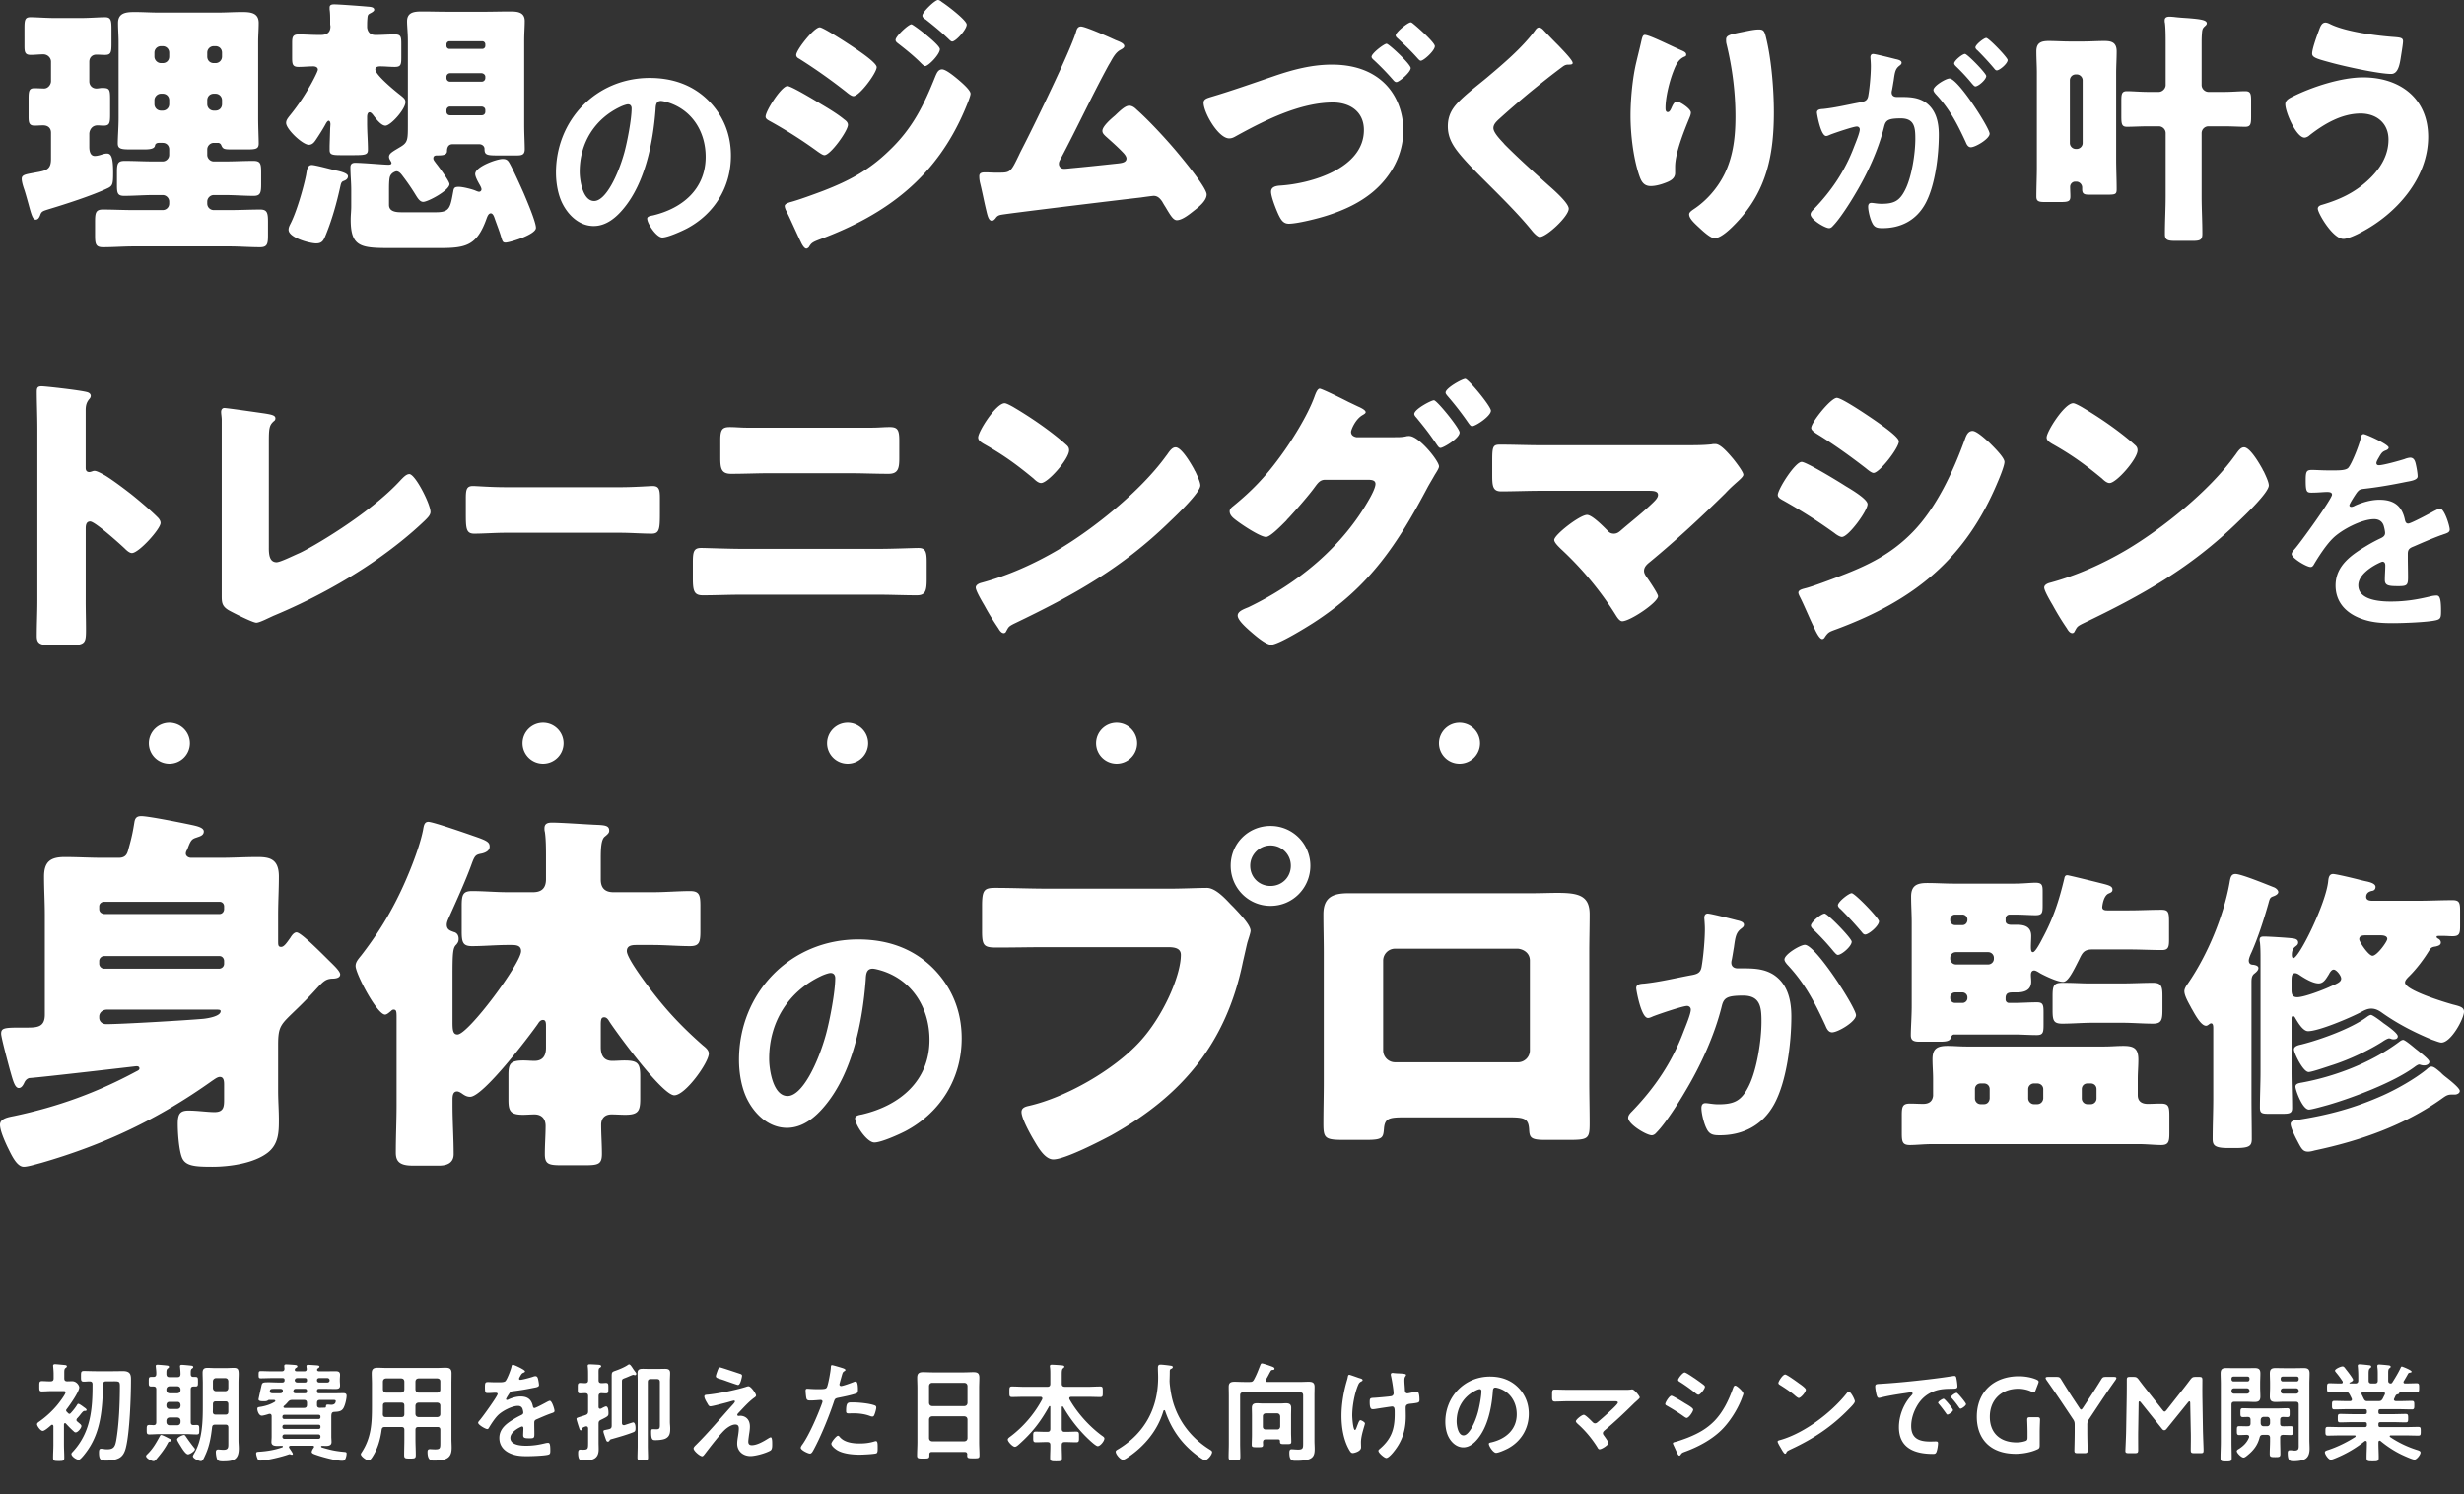
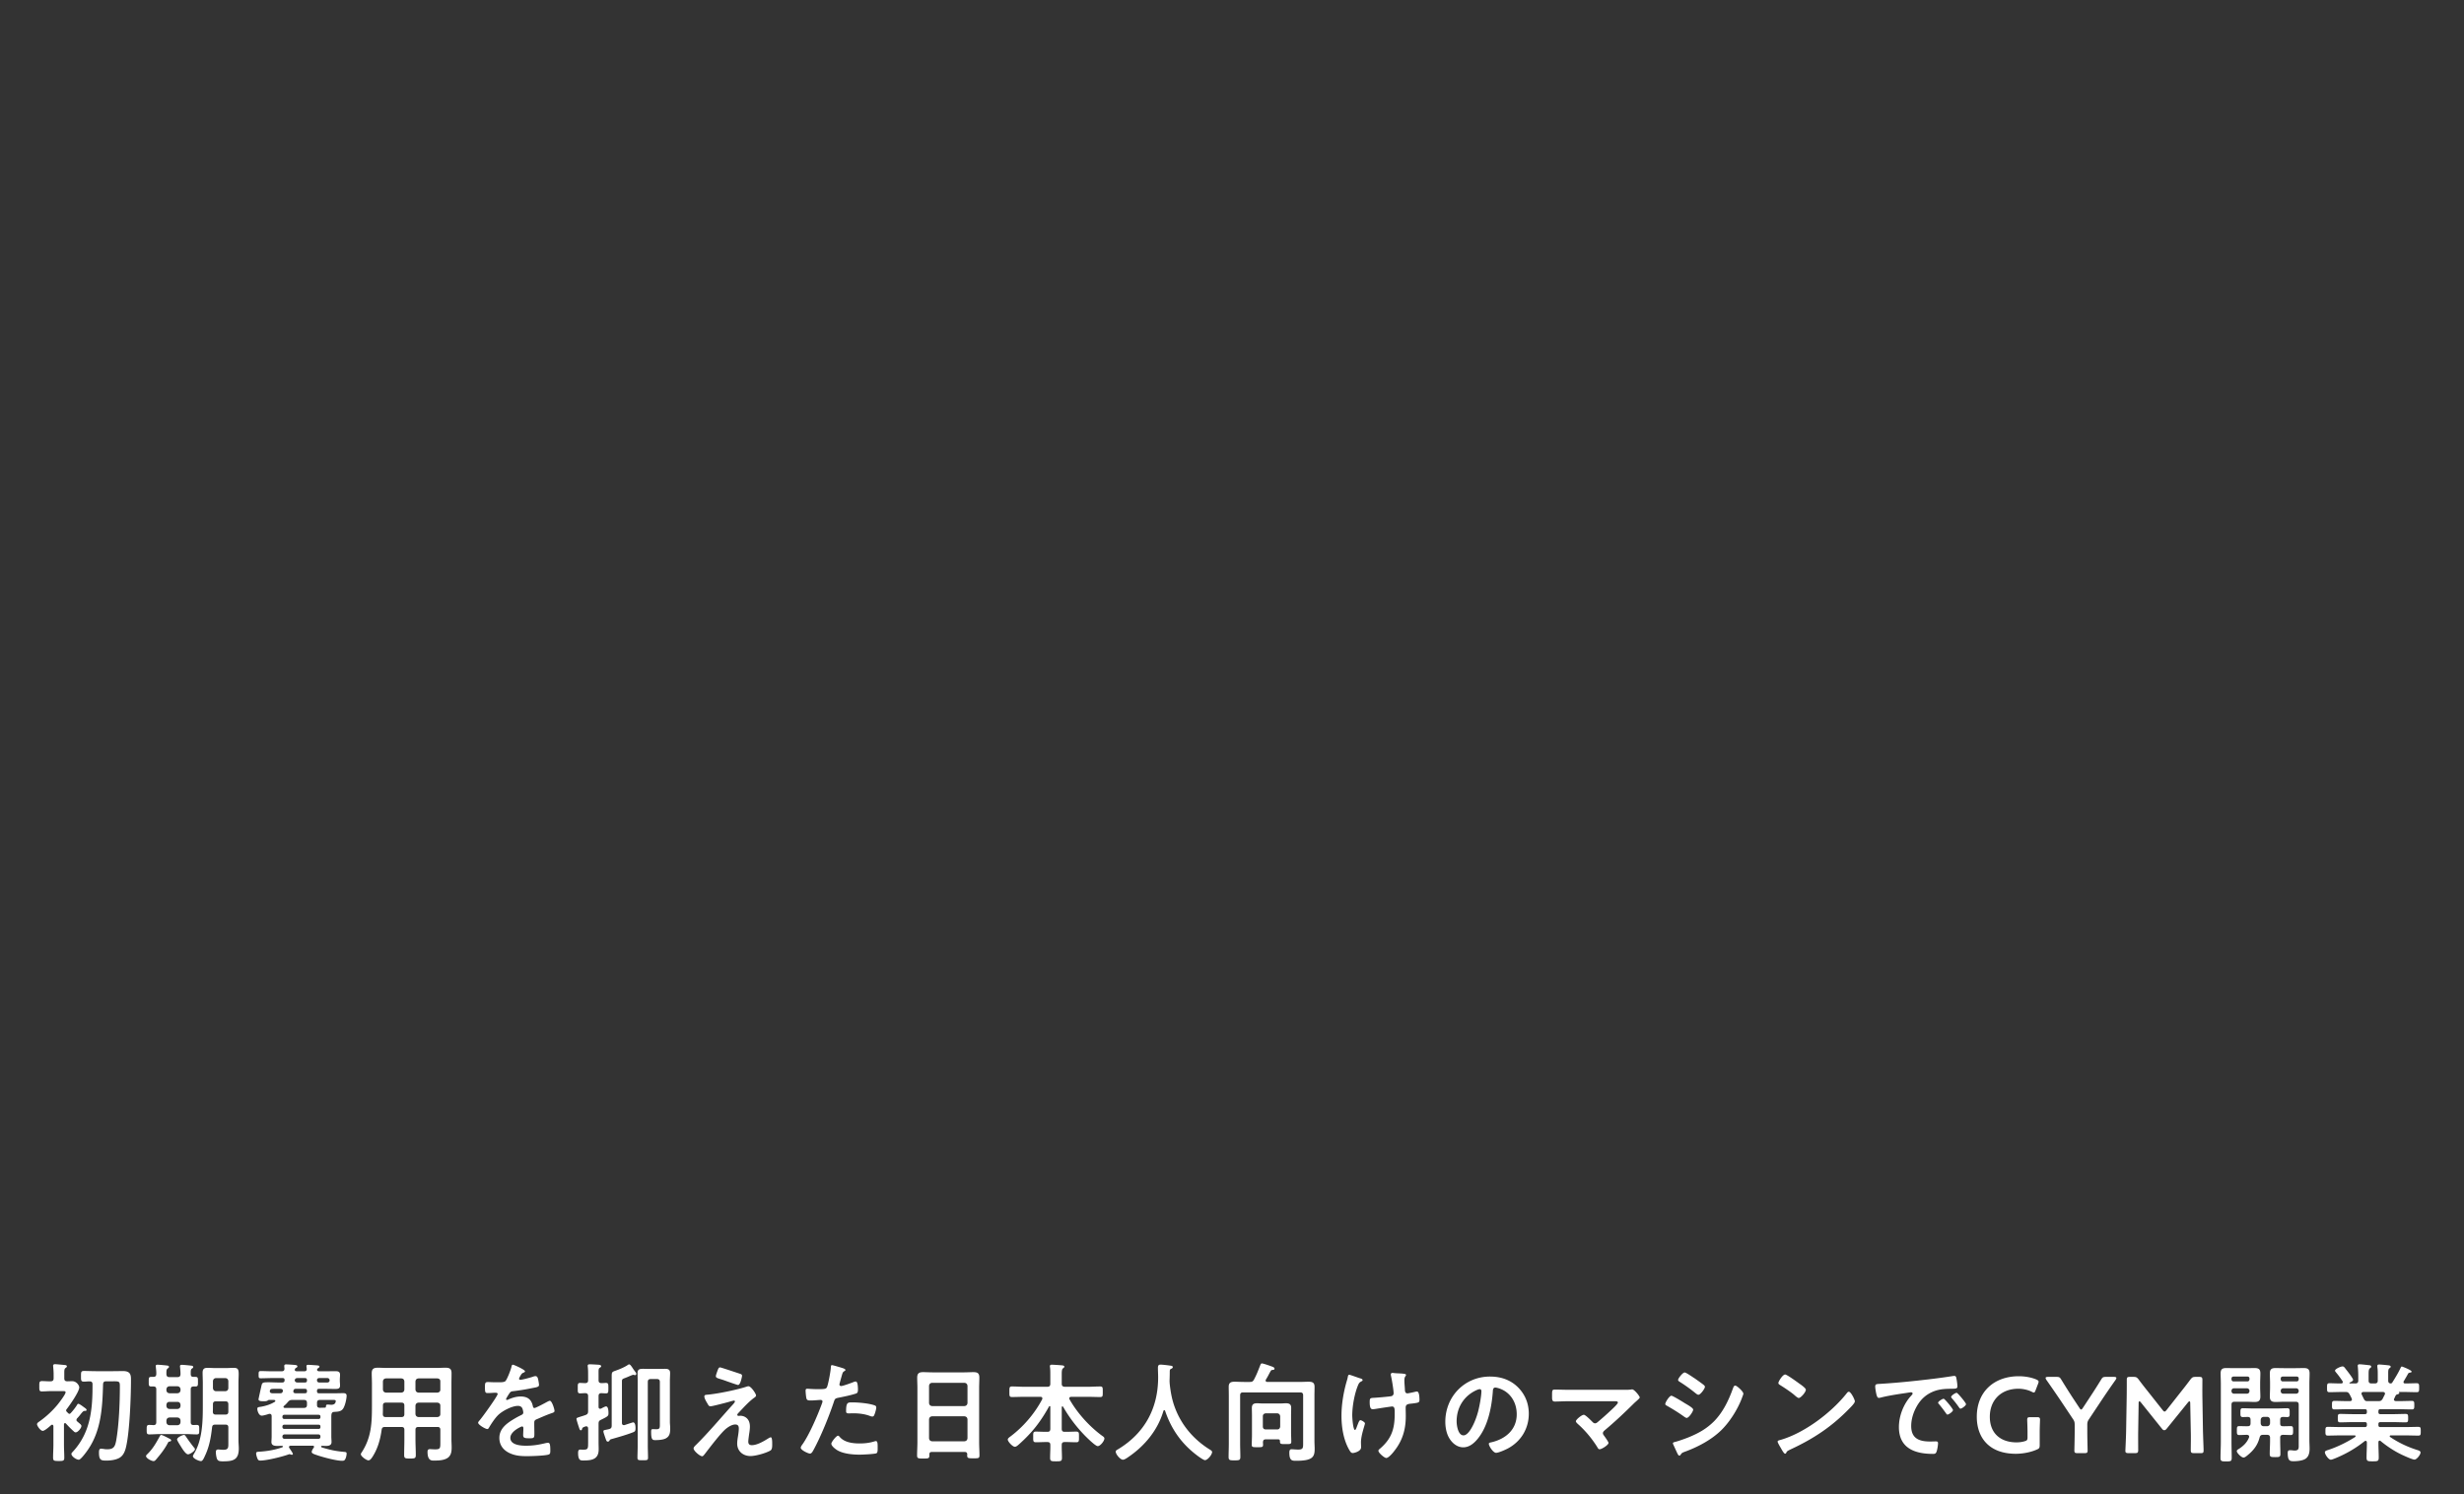
<svg xmlns="http://www.w3.org/2000/svg" width="549" height="333" fill="none">
  <rect width="100%" height="100%" fill="#333333" stroke="none" />
  <path d="M20.037 307.824c-.456-.024-.888.048-1.32.048-.672 0-.672-.264-.672-1.2 0-.912 0-1.176.672-1.176.864 0 1.752.048 2.64.048h3.84c.744 0 1.464-.024 2.208-.024 1.776 0 1.776.984 1.776 2.04 0 3.672-.288 11.76-1.152 15.096-.24.936-.648 1.824-1.56 2.28-.768.384-1.848.528-2.712.528-1.176 0-1.704-.024-1.704-1.776 0-.552.072-.864.456-.864.216 0 .624.048.84.096.216.024.408.024.6.024 1.44 0 1.704-.696 1.944-1.968.624-3.528.816-8.472.816-12.096 0-1.176-.216-1.08-1.92-1.08h-1.128c-.48 0-.672.192-.696.648-.144 5.064-.384 10.224-3.336 14.544-.288.432-1.608 2.28-2.064 2.28-.6 0-1.656-.768-1.656-1.296 0-.168.192-.36.312-.48 3.984-4.32 4.416-9.48 4.392-15.072 0-.384-.192-.6-.576-.6Zm-2.52 9.192c.36.288.624.504.624.744 0 .456-.792 1.416-1.272 1.416-.216 0-.336-.12-.48-.264-.6-.528-1.152-1.104-1.704-1.704-.048-.048-.12-.096-.192-.096-.168 0-.216.144-.24.288v4.536c0 .96.072 1.92.072 2.904 0 .696-.288.72-1.248.72-1.032 0-1.248-.048-1.248-.768 0-.96.072-1.896.072-2.856v-4.128c-.024-.192-.096-.336-.288-.336-.072 0-.144.048-.192.072-.384.336-1.44 1.296-1.896 1.296-.528 0-1.272-1.128-1.272-1.464 0-.24.216-.408.384-.528a20.982 20.982 0 0 0 4.104-3.744c.36-.432 1.872-2.376 1.872-2.856 0-.24-.216-.264-.6-.264h-2.52c-.744 0-1.536.072-2.136.072-.624 0-.6-.288-.6-1.152 0-.864-.024-1.152.624-1.152.624 0 1.248.072 1.896.048.456 0 .672-.192.672-.672v-.936c0-.552-.048-1.104-.096-1.632 0-.072-.024-.144-.024-.216 0-.288.216-.36.432-.36.24 0 1.968.168 2.232.192.168.024.408.072.408.288 0 .192-.144.24-.312.384-.24.168-.264.48-.264 1.056v1.224c0 .456.168.648.624.672.384 0 .768-.024 1.128-.024 1.008 0 1.584.984 1.584 1.368 0 .984-2.16 4.032-2.832 4.896a.4.4 0 0 0-.096.264c0 .096.072.192.12.264l.36.36c.096.072.144.12.264.12.12 0 .216-.096.288-.168.528-.576.984-1.152 1.392-1.8.072-.144.144-.264.312-.264.216 0 .984.576 1.176.72.192.144.648.408.648.648 0 .24-.312.216-.48.216-.24 0-.456.264-.816.696a9.71 9.71 0 0 1-.768.912.598.598 0 0 0-.192.408c0 .144.048.216.144.312.12.096.24.192.336.288Zm23.472 2.736c.24 0 .336.216.552.528a37.947 37.947 0 0 0 1.704 2.304c.072.072.192.216.192.336 0 .432-1.128 1.152-1.536 1.152-.552 0-1.344-1.344-1.656-1.848-.288-.456-.792-1.248-.792-1.464 0-.456 1.2-1.008 1.536-1.008Zm-2.856 1.2c0 .168-.144.24-.288.264-.24.024-.288.024-.456.336-.696 1.344-1.608 2.496-2.592 3.648-.144.168-.336.384-.576.384-.456 0-1.68-.624-1.68-1.128 0-.168.168-.312.264-.408 1.248-1.2 1.968-2.496 2.784-3.984.072-.12.144-.312.312-.312.288 0 1.464.624 1.776.792.144.048.456.216.456.408Zm12.072-8.688h-2.088c-.48 0-.672.192-.672.672v.096c0 .504 0 1.032-.024 1.56.024.456.216.624.672.624h2.112c.48 0 .672-.192.672-.672v-1.608c0-.48-.192-.672-.672-.672Zm-2.088-2.256h2.088c.432-.048.624-.264.672-.672v-1.584c-.048-.408-.24-.624-.672-.672h-2.088c-.408.048-.624.264-.672.672v1.584c.048.408.264.624.672.672Zm2.088 7.44h-2.232c-.48 0-.672.168-.72.624-.24 2.064-.552 3.984-1.392 5.904-.408.912-.696 1.608-1.08 1.608-.456 0-1.8-.576-1.8-1.104 0-.144.216-.48.288-.624 1.824-3.024 1.92-7.128 1.92-10.56v-5.064c0-.768-.048-1.56-.048-2.352 0-.792.312-1.08 1.08-1.08.6 0 1.176.048 1.752.048h2.376c.576 0 1.152-.048 1.728-.048.936 0 1.104.336 1.104 1.416 0 .48-.048 1.152-.048 2.016v12.696c0 .624.072 1.224.072 1.848 0 2.592-1.32 2.856-3.576 2.856-.84 0-1.2-.12-1.368-.816a5.573 5.573 0 0 1-.168-1.248c0-.336.12-.576.504-.576.192 0 .84.072 1.176.072 1.152 0 1.104-.552 1.104-1.512v-3.456c0-.456-.192-.648-.672-.648Zm-13.128-4.416v.264c.048.408.264.624.672.672h1.8c.408-.048.624-.264.672-.672v-.264c-.048-.408-.264-.648-.672-.648h-1.8c-.408 0-.624.24-.672.648Zm3.144 3.888v-.384c-.048-.408-.264-.624-.672-.672h-1.8c-.408.048-.624.264-.672.672v.384c.048.408.264.624.672.672h1.8c.408-.048.624-.264.672-.672Zm-3.144-7.344v.216c.048.432.264.624.672.672h1.8c.408-.048.624-.24.672-.672v-.216c-.048-.408-.264-.624-.672-.672h-1.8c-.408.048-.624.264-.672.672Zm-2.88 7.992c.456-.024.624-.216.624-.672V309.6c0-.456-.192-.648-.648-.648h-.456c-.6 0-.576-.264-.576-1.056 0-.84-.024-1.08.576-1.08h.456c.456 0 .648-.216.648-.648.024-.456-.048-1.056-.096-1.512 0-.072-.024-.168-.024-.24 0-.264.168-.312.408-.312.264 0 1.68.12 1.968.168.216.024.576.024.576.312 0 .168-.12.216-.288.36-.264.168-.288.528-.288.984v.312c.048.456.24.624.672.624h1.8c.48 0 .648-.192.672-.672 0-.48-.048-1.008-.096-1.488 0-.072-.024-.168-.024-.24 0-.264.168-.336.408-.336.336 0 1.56.12 1.944.168.216.024.6.024.6.336 0 .144-.12.216-.288.336-.288.216-.264.528-.264 1.2 0 .456.168.648.624.648h.408c.6 0 .576.264.576 1.08 0 .768.024 1.056-.552 1.056h-.408c-.456 0-.648.192-.648.648v7.296c0 .456.168.648.624.648.216 0 .456-.024.672-.024.6 0 .6.24.6 1.056 0 .792.024 1.056-.576 1.056-.792 0-1.56-.072-2.328-.072h-5.904c-.768 0-1.536.072-2.304.072-.6 0-.6-.264-.6-1.056s0-1.056.6-1.056c.264 0 .624.024.912.048Zm36.744 2.064h-7.536c-.288 0-.48.192-.48.48v.048c0 .288.192.456.48.456h7.536c.288 0 .456-.168.456-.456v-.048c0-.288-.168-.48-.456-.48Zm.072-2.16h-7.704c-.216 0-.36.144-.384.384v.168c.024.24.168.36.384.384h7.704c.24-.024.384-.144.384-.384v-.168c0-.24-.144-.384-.384-.384Zm-7.704-1.272h7.704c.24-.024.384-.168.384-.384v-.168c0-.24-.144-.384-.384-.384h-7.704c-.216 0-.36.144-.384.384v.168c.024.24.168.36.384.384Zm7.776-8.136h1.896c.264-.024.456-.192.456-.48v-.048a.472.472 0 0 0-.456-.456h-1.896c-.264.024-.456.168-.456.456v.048c0 .288.192.456.456.48Zm1.272 5.616c.192 0 .264-.096.264-.288.024-.312.096-.408.408-.408.264 0 .528.048.792.048.864 0 .984-.576.984-.84s-.336-.24-.648-.24h-2.856c-.48 0-.672.192-.672.672v.432c0 .456.192.648.648.648.216 0 .864-.024 1.08-.024Zm-8.952.048h4.32c.456 0 .672-.216.672-.672v-.432c0-.48-.216-.672-.672-.672h-2.592c-.48 0-.672.096-1.008.48a5.88 5.88 0 0 1-.864.864c-.072.072-.096.12-.096.216 0 .144.144.192.24.216Zm-.888-4.248h-1.368c-.768 0-.912.048-1.008.384-.024.048-.024.096-.024.168 0 .336.312.432.6.432h1.656c.288 0 .48-.024.624-.36.024-.048.024-.12.024-.216 0-.312-.24-.384-.504-.408Zm3.336.984h2.064c.336 0 .48-.12.48-.432v-.096c0-.312-.144-.456-.456-.456h-2.04c-.288 0-.432.096-.528.408 0 .024-.024.096-.024.12 0 .336.216.456.504.456Zm.432-2.4h1.632c.336 0 .48-.144.48-.456v-.072c0-.312-.144-.456-.456-.456h-1.632c-.36 0-.552.096-.648.48.048.36.288.504.624.504Zm-5.04 4.296c.072-.072.096-.12.096-.192 0-.144-.144-.192-.264-.216h-1.152c-.096 0-.264.12-.336.168-.288.144-.624.12-.912.12-.312 0-1.08.024-1.08-.408 0-.12.528-2.472.6-2.784.216-.984.192-1.032 1.752-1.032.672 0 1.344.048 2.016.048h.96c.264-.024.432-.096.48-.408v-.168c0-.312-.168-.408-.456-.408h-2.4c-.816 0-1.632.048-2.448.048-.456 0-.48-.168-.48-.792 0-.648.024-.816.48-.816.816 0 1.632.048 2.448.048h2.184c.456 0 .648-.168.648-.624a4.686 4.686 0 0 1-.048-.552c0-.288.168-.36.432-.36.336 0 1.752.096 2.112.144.168.024.384.096.384.312 0 .168-.168.24-.288.312-.144.096-.24.192-.264.288-.024.048-.024.12-.024.144 0 .288.216.312.456.336h1.656c.384 0 .552-.168.552-.552a5.388 5.388 0 0 1-.072-.576c0-.264.168-.312.408-.312.24 0 1.656.096 1.92.12.216.024.576.048.576.264 0 .168-.168.288-.288.36-.216.144-.24.168-.24.432.072.216.288.264.504.264h1.368c.72 0 1.416-.024 2.136-.024.6 0 1.104.048 1.104.792 0 .36-.048.696-.048 1.056v.264c0 .36.048.72.048 1.08 0 .72-.48.768-1.08.768-.72 0-1.44-.024-2.16-.024h-1.44c-.312 0-.456.12-.456.456v.072c0 .336.144.456.456.456h3.864c.528 0 1.032-.024 1.56-.024.384 0 .72.096.72.576 0 .72-.36 2.256-.768 2.856-.456.696-1.224.696-1.992.744-.408.024-.576.216-.624.624-.024.192-.024.36-.024.528v4.344c0 .408.048.816.048 1.224 0 .768-.672.864-1.272.864-.288 0-.576-.024-.864-.024-.096 0-.192.072-.192.168 0 .168.192.192.744.36 1.776.504 2.736.672 4.536.84.24.024.408.072.408.336 0 .36-.12.936-.288 1.224-.144.336-.36.408-.72.408-1.32 0-4.344-.816-5.64-1.272-.648-.216-1.128-.384-1.128-.696 0-.312.288-.744.456-.96.024-.072.072-.12.072-.192 0-.168-.12-.216-.264-.24h-4.992c-.168.024-.336.096-.336.288 0 .072.024.144.072.216.144.216.792 1.128.792 1.32a.206.206 0 0 1-.192.192.664.664 0 0 1-.312-.072.863.863 0 0 0-.264-.048c-.072 0-.192.048-.264.072-1.416.504-4.8 1.344-6.24 1.344-.432 0-.528-.216-.672-.576-.096-.264-.24-.72-.24-1.008 0-.384.24-.36.936-.408 1.608-.12 3.216-.384 4.728-.912.096-.024.288-.072.288-.216a.164.164 0 0 0-.168-.168c-.336 0-.696.024-1.032.024-.624 0-1.344-.072-1.344-.864 0-.384.048-.744.048-1.224v-4.56c0-.288-.144-.504-.432-.504-.072 0-.144.024-.192.024-.336.12-1.248.384-1.56.384-.696 0-1.008-1.104-1.008-1.512 0-.408.264-.384.864-.48 1.056-.192 2.136-.528 3.048-1.104Zm31.32.864v1.872c.048.408.264.624.672.672h4.224c.408-.048.648-.264.648-.672v-1.872c0-.408-.24-.624-.648-.672h-4.224c-.408.048-.624.264-.672.672Zm-3.144-.672h-3.432c-.48 0-.672.192-.672.672v.288c0 .528 0 1.08-.024 1.608.024.456.192.648.648.648h3.48c.48 0 .672-.192.672-.672v-1.872c0-.48-.192-.672-.672-.672Zm3.816-2.232h4.224c.408-.048.648-.264.648-.672v-1.824c0-.432-.24-.624-.648-.672h-4.224c-.408.048-.624.24-.672.672v1.824c.048.408.264.624.672.672Zm-3.144-.672v-1.824c-.048-.432-.24-.624-.672-.672h-3.432c-.408.048-.624.24-.672.672v1.824c.048.408.264.624.672.672h3.432c.432-.048.624-.264.672-.672Zm-.672 8.328h-3.648c-.456 0-.672.144-.744.624-.288 2.184-.912 4.368-2.16 6.216-.192.264-.432.6-.792.6-.432 0-1.68-.888-1.68-1.368 0-.144.096-.264.168-.384 2.16-3.288 2.304-6.504 2.304-10.296v-5.064c0-.768-.048-1.512-.048-2.28 0-.96.384-1.248 1.344-1.248.696 0 1.368.048 2.064.048h10.968c.696 0 1.392-.048 2.064-.048.96 0 1.344.264 1.344 1.248 0 .768-.024 1.512-.024 2.28v12.408c0 .6.048 1.224.048 1.824 0 .84-.096 1.728-.816 2.28-.84.624-2.16.648-3.168.648-.432 0-1.392.072-1.392-1.92 0-.384.096-.624.528-.624.384 0 .744.048 1.128.048 1.152 0 1.2-.24 1.2-1.44v-2.904c0-.456-.192-.648-.648-.648h-4.224c-.48 0-.672.192-.672.648v2.088c0 1.176.072 2.352.072 3.528 0 .744-.264.768-1.296.768s-1.296-.024-1.296-.768c0-1.176.048-2.352.048-3.528v-2.088c0-.456-.192-.648-.672-.648Zm24.864-13.872c.216 0 2.688 1.104 2.688 1.464 0 .144-.168.24-.288.288-.384.144-.48.264-.792.816-.072.12-.24.408-.24.552 0 .168.12.24.264.24.48 0 2.28-.504 2.784-.672.168-.072.432-.144.6-.144.408 0 .528.384.6.72.072.312.192.96.192 1.296 0 .408-.768.504-1.272.6a49.589 49.589 0 0 1-4.536.744c-.384.048-.48.096-.72.384-.144.192-.816 1.224-.816 1.392 0 .096.096.168.192.168.144 0 .312-.072.432-.144.816-.36 1.728-.624 2.616-.624 1.536 0 2.424.648 2.736 2.16.048.216.12.408.36.408.288 0 2.424-1.152 2.808-1.368.168-.072.432-.24.624-.24.456 0 1.032 1.848 1.032 2.256 0 .288-.264.384-.72.528-.096.048-.216.072-.336.12-.96.36-1.896.768-2.832 1.176-.432.168-.624.312-.624.792v.312c0 .744.024 1.464.024 2.208 0 .864-.12.96-1.032.96-1.032 0-1.464-.048-1.464-.672 0-.528.048-1.056.048-1.56 0-.216-.072-.408-.312-.408-.12 0-2.592 1.056-2.592 2.544 0 1.608 2.328 1.752 3.48 1.752 1.608 0 2.904-.216 4.464-.6.144-.024.312-.048.48-.048.312 0 .48.264.48 1.632 0 .72-.024.912-.552 1.032-.912.216-3.576.312-4.608.312-1.368 0-2.52-.072-3.792-.624-1.464-.648-2.4-1.8-2.4-3.432 0-2.16 1.752-3.336 3.408-4.32.48-.288.984-.552 1.488-.792.24-.12.432-.264.432-.552 0-.168-.072-.504-.12-.672-.12-.528-.504-.816-1.056-.816-1.344 0-3.552 1.152-4.488 2.112-.696.696-1.512 1.944-2.016 2.808-.072.12-.168.24-.336.24-.432 0-2.04-.96-2.04-1.392 0-.192.192-.384.312-.528.552-.6 4.032-5.424 4.032-5.88 0-.216-.192-.288-.528-.288-.384 0-.936.072-1.68.072-.528 0-.624-.12-.624-1.344 0-.96.096-1.104.696-1.104.408 0 1.032.048 1.728.048h.696c.624 0 1.272-.024 1.488-.312.408-.528 1.128-2.4 1.296-3.096.048-.264.096-.504.336-.504Zm24.888 13.44c.216-.072 1.824-.6 1.872-.6.504 0 .552.912.552 1.248 0 .648-.096.792-.528.96-1.392.552-3.168 1.056-4.608 1.464-.48.12-.528.144-.672.408a.432.432 0 0 1-.36.216c-.288 0-.336-.216-.624-1.032-.072-.24-.36-1.008-.36-1.224 0-.288.12-.288.696-.408.144-.024.336-.072.552-.12.456-.12.6-.312.6-.792v-10.896c0-1.008.048-1.056.888-1.344.816-.288 1.992-.768 2.712-1.272.096-.072.168-.12.288-.12.216 0 .432.312.744.768.12.192.24.384.408.6.24.336.432.528.432.72 0 .192-.12.312-.312.312-.048 0-.096-.024-.192-.048-.048-.024-.12-.024-.216-.024s-.768.288-1.272.504c-.24.096-.456.192-.552.216-.6.24-.648.264-.648.864v9.12c0 .264.096.504.432.504.048 0 .12 0 .168-.024Zm7.848-.384v-9.192c0-.48-.192-.672-.672-.672h-1.344c-.48 0-.672.192-.672.672v14.28c0 .864.048 1.704.048 2.568 0 .576-.216.576-1.176.576-.912 0-1.176 0-1.176-.552 0-.864.048-1.728.048-2.592v-14.424c0-.648-.024-1.272-.024-1.896 0-.792.48-.912 1.176-.912.504 0 1.008.024 1.488.024h1.896c.504 0 1.008-.024 1.512-.024.672 0 1.176.12 1.176.912 0 .6-.048 1.2-.048 1.8v9.072c0 .504.072.984.072 1.464 0 .984-.072 1.824-1.08 2.304-.576.264-1.56.336-2.208.336-.648 0-.96-.048-.96-1.824 0-.456.048-.624.36-.624.264 0 .528.024.816.024.816 0 .768-.384.768-1.32Zm-13.656-10.992v1.392c0 .432.168.624.624.648.264 0 .816-.048 1.008-.048.576 0 .552.312.552 1.176 0 .816.024 1.152-.528 1.152-.216 0-.744-.024-1.032-.048-.456.024-.624.216-.624.672v2.376c0 .072 0 .432.36.432.072 0 .144-.024.216-.048.096-.048.192-.096.312-.168.288-.144.624-.312.768-.312.528 0 .552 1.104.552 1.488 0 .624-.072.72-1.656 1.488-.456.216-.552.408-.552.912v4.104c0 .528.024 1.056.024 1.584 0 2.208-1.512 2.472-3.336 2.472-.6 0-1.248.12-1.248-1.656 0-.528.096-.768.504-.768.192 0 .384.024.6.024 1.104 0 1.128-.216 1.128-1.584v-3.168c-.024-.24-.096-.456-.408-.456-.072 0-.12 0-.192.024-.648.24-.672.288-.744.552-.024.144-.12.312-.288.312-.24 0-.336-.432-.456-.792-.096-.264-.504-1.56-.504-1.728 0-.24.096-.264.84-.504.288-.096.672-.192 1.176-.384.456-.168.576-.384.576-.864v-3.336c0-.456-.168-.648-.624-.672-.36 0-.84.048-1.152.048-.576 0-.528-.336-.528-1.152 0-.816-.048-1.176.528-1.176.192 0 .888.048 1.152.048.456-.024.624-.216.624-.648v-1.152c0-.6 0-1.224-.072-1.824 0-.072-.024-.144-.024-.216 0-.312.216-.36.48-.36.312 0 1.536.072 1.92.096.192.024.6.048.6.336 0 .192-.192.264-.336.36-.264.192-.24.504-.24 1.368Zm33.72 11.712c0 .576-.096 1.224-.192 1.8-.048.384-.168 1.2-.168 1.56 0 .528.24.792.792.792 1.152 0 2.592-.84 3.552-1.44.168-.096.48-.312.672-.312.336 0 .312 1.248.312 1.512 0 .432.024 1.2-.408 1.44-.984.576-3.288 1.224-4.44 1.224-1.632 0-2.952-1.08-2.952-2.76 0-.648.12-1.272.216-1.896.072-.504.144-1.008.144-1.512 0-.552-.216-.864-.792-.864-.744 0-1.584.552-2.136 1.008-1.2 1.032-3.504 4.08-4.56 5.448-.144.168-.432.624-.672.624-.504 0-1.92-1.2-1.92-1.752 0-.288.384-.624.576-.816 2.736-2.712 5.208-5.664 7.776-8.52.216-.24.864-.888.864-1.128 0-.12-.096-.192-.216-.192-.192 0-1.2.312-1.464.384-.552.144-3.36.888-3.768.888-.336 0-.432-.192-.648-.552-.048-.096-.096-.192-.168-.288-.192-.336-.552-.96-.552-1.344 0-.312.24-.36.504-.384 2.352-.192 6.408-1.032 8.664-1.728.192-.072.456-.168.672-.168.576 0 1.68 1.68 1.68 2.04 0 .264-.312.456-.528.6-1.2.912-2.28 2.136-3.336 3.24-.12.12-.312.312-.312.48 0 .144.12.24.24.24.168 0 .312-.024.48-.024.648 0 2.088.408 2.088 2.4Zm-6.624-13.176c.192 0 3.888 1.248 4.416 1.416.24.072.456.168.456.456 0 .12-.336 2.04-.888 2.04-.168 0-1.512-.48-2.544-.84a20.607 20.607 0 0 0-1.032-.36c-.84-.264-1.368-.36-1.368-.744 0-.264.264-.936.36-1.224.24-.648.336-.744.6-.744Zm26.256 15.216c.168 0 .336.216.432.336 1.056 1.176 2.88 1.392 4.344 1.392 1.248 0 2.232-.12 3.408-.48a.853.853 0 0 1 .24-.048c.408 0 .408.552.408 1.512 0 .48.024 1.032-.264 1.2-.432.192-3.144.312-3.744.312-1.584 0-3.792-.192-5.136-1.08-.384-.264-1.176-.864-1.176-1.368 0-.36 1.104-1.776 1.488-1.776Zm1.8-5.496c0-2.064.432-1.92 1.56-1.92 1.272 0 3.624.216 4.824.672.216.072.336.216.336.48 0 .36-.288 1.344-.456 1.68-.096.216-.192.312-.432.312a1.29 1.29 0 0 1-.504-.12c-1.2-.456-2.52-.6-3.816-.6-.312 0-.6.024-.912.024-.48 0-.6-.12-.6-.528Zm-3.144-10.224c.216 0 1.8.48 2.112.576.216.072.888.24.888.504 0 .12-.144.192-.216.24-.36.216-.384.312-.552.84-.072.264-.576 2.016-.576 2.136 0 .216.168.36.36.36.432 0 2.304-.696 2.784-.888a1.29 1.29 0 0 1 .504-.12c.48 0 .48 1.464.48 1.824 0 .408-.048.744-.456.864-1.176.384-2.712.696-3.936.936-.696.144-.768.264-.984.936-1.08 3.24-2.856 7.608-4.464 10.584-.312.576-.504.912-.864.912-.384 0-2.04-.768-2.04-1.296 0-.24.264-.6.408-.792 1.512-2.16 3.312-6.336 4.248-8.88.048-.144.192-.504.192-.624 0-.24-.192-.36-.432-.36-.336 0-1.392.12-2.136.12-.48 0-.864.024-1.008-.432-.096-.312-.192-1.392-.192-1.752 0-.264.072-.432.36-.432.216 0 1.224.096 2.256.096 1.536 0 1.896-.024 2.112-.384.288-.48.864-3.672.888-4.368.024-.36.024-.6.264-.6Zm21.624 12.072v4.224c.048.408.264.624.672.672h7.224c.408-.048.624-.264.672-.672v-4.224c-.048-.408-.264-.624-.672-.672h-7.224c-.408.048-.624.264-.672.672Zm.672-2.952h7.224c.408-.048.624-.264.672-.672v-3.84c-.048-.408-.264-.624-.672-.672h-7.224c-.408.048-.624.264-.672.672v3.84c.048.408.264.624.672.672Zm7.848 10.776c-.024-.384-.192-.552-.576-.552h-7.32c-.384 0-.552.168-.552.552v.24c0 .672-.24.672-1.368.672-1.032 0-1.368 0-1.368-.648 0-1.008.072-2.016.072-3v-12.072c0-.768-.048-1.512-.048-2.28 0-.96.384-1.248 1.32-1.248.696 0 1.392.048 2.112.048h7.008c.696 0 1.392-.048 2.088-.048.912 0 1.32.24 1.32 1.224 0 .768-.048 1.536-.048 2.304v12.024c0 1.008.072 1.992.072 3 0 .672-.288.648-1.368.648s-1.368 0-1.368-.648c0-.072 0-.144.024-.216Zm21.36-10.608c-.048-.048-.096-.096-.168-.096-.096 0-.144.096-.144.192v4.8c0 .48.192.672.648.672h.336c.744 0 1.488-.048 2.232-.048.672 0 .624.312.624 1.2 0 .816.048 1.176-.6 1.176-.744 0-1.512-.048-2.256-.048h-.336c-.432 0-.648.168-.648.624-.024.96.048 1.92.048 2.904 0 .744-.264.768-1.32.768s-1.32-.024-1.32-.768c0-.984.072-1.944.048-2.904 0-.456-.216-.624-.672-.624h-.288c-.768 0-1.512.048-2.256.048-.648 0-.6-.36-.6-1.176 0-.864-.048-1.2.6-1.2.744 0 1.488.048 2.256.048h.288c.48 0 .672-.192.672-.672v-4.896c0-.096-.048-.168-.144-.168a.162.162 0 0 0-.144.096c-1.92 3.456-3.792 5.856-6.744 8.472-.216.192-.576.504-.864.504-.504 0-1.584-1.152-1.584-1.608 0-.264.312-.48.504-.624 2.904-2.16 5.448-5.112 7.152-8.328a.7.7 0 0 0 .048-.216c0-.336-.336-.36-.432-.36h-3.528c-.936 0-1.872.048-2.808.048-.6 0-.576-.288-.576-1.152 0-.912-.024-1.2.576-1.2.936 0 1.872.072 2.808.072h5.064c.48 0 .672-.216.672-.672v-1.968c0-.624 0-1.224-.072-1.728-.024-.072-.024-.144-.024-.216 0-.288.192-.336.432-.336.384 0 1.824.096 2.28.144.168.024.504.048.504.288 0 .168-.12.24-.312.384-.24.192-.264.672-.264 1.416v2.016c0 .456.192.624.648.672h5.112c.936 0 1.872-.072 2.808-.072.6 0 .576.288.576 1.176 0 .912.024 1.176-.576 1.176-.936 0-1.872-.048-2.808-.048h-3.672c-.192.024-.408.096-.408.336a.7.7 0 0 0 .048.216c1.728 3.048 4.368 5.976 7.176 8.064.312.216.6.384.6.672 0 .552-.912 1.704-1.488 1.704-.528 0-2.592-2.064-3.048-2.544a31.851 31.851 0 0 1-4.656-6.216Zm22.728.912c-.048-.096-.096-.168-.192-.168s-.168.096-.192.168c-1.248 4.272-4.152 7.776-7.776 10.248-.312.216-.864.624-1.248.624-.6 0-1.608-1.224-1.608-1.8 0-.264.312-.408.6-.576 5.88-3.576 8.856-9.12 8.856-15.984 0-.696-.048-1.392-.048-2.112 0-.432.096-.72.576-.72.36 0 1.656.144 2.064.216.24.024.672.048.672.336 0 .24-.264.336-.432.408-.168.096-.216.216-.24.408 0 .744-.024 1.512-.048 2.28 0 .168.024.36.024.528.192 1.872.504 3.648 1.176 5.424 1.464 3.912 4.176 7.08 7.704 9.288.24.144.576.336.576.576 0 .624-1.008 1.824-1.584 1.824-.456 0-2.232-1.392-2.64-1.752-3-2.496-4.992-5.544-6.24-9.216Zm22.776-6.456h7.104c.696 0 1.392-.048 2.088-.048.84 0 1.32.192 1.32 1.128 0 .672-.024 1.344-.024 2.04v9.984c0 .624.048 1.224.048 1.824 0 1.8-.48 2.64-4.128 2.64-.84 0-1.512.024-1.512-1.776 0-.36.024-.792.48-.792.432 0 .936.072 1.488.072 1.056 0 1.104-.36 1.104-1.32v-10.752c0-.48-.192-.672-.672-.672h-12.696c-.48 0-.672.192-.672.672v10.728c0 .984.048 1.992.048 2.976 0 .744-.264.768-1.296.768-1.008 0-1.32 0-1.32-.744 0-1.008.048-1.992.048-3v-10.608c0-.672-.024-1.368-.024-2.04 0-.912.456-1.128 1.296-1.128.696 0 1.392.048 2.112.048h1.272c.504 0 .72-.096.96-.552.6-1.104.936-2.04 1.392-3.192.072-.168.144-.384.36-.384.312 0 1.8.528 2.184.672.24.096.624.216.624.48s-.216.288-.408.288c-.216.024-.336.072-.432.24-.432.744-.528 1.032-1.056 1.896a.405.405 0 0 0-.072.24c0 .24.192.288.384.312Zm-.336 10.584h2.52c.408 0 .624-.24.672-.648v-2.28c-.048-.408-.264-.624-.672-.672h-2.52c-.432.048-.672.264-.672.672v2.28c0 .408.24.648.672.648Zm-.648 2.856c0 .192.024.384.024.552 0 .576-.288.552-1.224.552-.984 0-1.296.024-1.296-.528 0-.744.048-1.464.048-2.208v-4.344c0-.552-.024-1.104-.024-1.656 0-.84.408-1.056 1.152-1.056.432 0 .864.048 1.296.048h3.864c.432 0 .864-.048 1.296-.048.72 0 1.152.216 1.152 1.008 0 .576-.024 1.128-.024 1.704v3.816c0 .696.048 1.368.048 2.064 0 .552-.36.504-1.272.504-.936 0-1.248.024-1.248-.528v-.096c0-.312-.12-.432-.432-.432h-2.712c-.456 0-.624.192-.648.648Zm28.488-15.144c0-.24.216-.312.432-.312.12 0 .288.048.408.048.744.072 1.488.048 2.208.168.12.024.336.072.336.24 0 .312-.36.264-.36 1.176 0 .744.096 1.488.12 2.232.024.36.144.696.552.696.192 0 1.512-.288 1.776-.36.12-.024.24-.048.36-.048.528 0 .552 1.464.552 1.872 0 .6-.264.624-1.512.792-.864.096-1.56.072-1.56.912 0 .648.024 1.296.024 1.92 0 3-.744 5.496-2.64 7.848-.288.384-1.2 1.464-1.704 1.464-.432 0-1.752-1.152-1.752-1.584 0-.192.072-.264.192-.36 2.64-2.208 3.432-4.392 3.432-7.8v-.504c0-.744-.048-1.224-.6-1.224-.192 0-3 .432-3.432.504-.288.048-.552.096-.84.096-.312 0-.696-.048-.696-1.56 0-.936.096-.936 1.152-.984.672-.048 3.12-.24 3.672-.36a.645.645 0 0 0 .504-.648c0-.696-.408-3.192-.6-3.936-.024-.072-.024-.192-.024-.288Zm-7.104.816c.48.144.816.216.816.48 0 .144-.12.192-.24.264-.432.216-.576.408-.768.864-.792 1.872-1.296 4.704-1.296 6.744 0 .456.168 3.24.624 3.24.192 0 .432-.84.528-1.056.24-.6.408-1.128.672-1.128.216 0 1.008.432 1.008.72 0 .312-.888 2.616-.888 4.2 0 .36.024.744.024 1.128 0 .936-1.608 1.272-1.824 1.272-.384 0-.528-.216-.84-.744-1.272-2.232-1.704-5.04-1.704-7.584 0-2.592.48-5.376 1.224-7.872.072-.24.12-.408.168-.672.048-.216.072-.576.36-.576.12 0 1.872.624 2.136.72Zm26.904 2.496c-.192 0-.624.168-.816.264-2.736 1.296-4.32 3.864-4.32 6.912 0 .888.312 3.12 1.536 3.12 1.2 0 2.544-2.736 3.216-5.184.312-1.152.768-3.528.768-4.68 0-.24-.12-.432-.384-.432Zm2.304-2.808c2.352 0 4.512.696 6.216 2.376 1.608 1.608 2.424 3.624 2.424 5.904 0 3.336-1.752 6.192-4.68 7.752-.552.288-2.04.96-2.616.96-.624 0-1.608-1.488-1.608-2.016 0-.24.36-.288.6-.336 3.144-.744 5.616-2.808 5.616-6.24 0-2.568-1.344-4.872-3.84-5.736-.216-.072-.696-.216-.912-.216-.552 0-.552.528-.576.936-.264 3.504-1.104 7.776-3.408 10.536-.792.96-1.848 1.848-3.168 1.848-1.464 0-2.616-1.056-3.264-2.28-.528-.984-.744-2.28-.744-3.408 0-5.616 4.296-10.08 9.96-10.08Zm17.52 2.952h12.576c.456 0 .96 0 1.344-.072.072-.024.168-.024.24-.024.48 0 1.68 1.512 1.68 1.8 0 .144-.336.456-.744.816-.216.192-.432.384-.648.6-2.04 2.016-4.152 4.008-6.36 5.856-.216.192-.456.384-.456.696 0 .264.216.48.36.696.168.24.888 1.248.888 1.464 0 .456-1.488 1.416-1.992 1.416-.24 0-.384-.24-.48-.432-1.176-1.896-2.688-3.72-4.344-5.184-.144-.144-.456-.408-.456-.624 0-.36 1.296-1.44 1.776-1.44.36 0 1.56 1.224 1.872 1.536.192.192.336.36.624.36.24 0 .408-.12.576-.264a64.12 64.12 0 0 0 3-2.664c.264-.24 1.512-1.392 1.512-1.68 0-.336-.432-.312-.888-.312h-10.08c-1.056 0-2.256.072-3.072.072-.648 0-.624-.48-.624-1.152 0-1.248-.024-1.512.576-1.512 1.056 0 2.088.048 3.12.048Zm23.232 11.904c0-.192.312-.24.456-.288.648-.144 2.184-.696 2.856-.96 2.328-.936 4.224-1.968 5.976-3.768 1.944-2.04 3.168-4.632 4.104-7.248.096-.24.192-.576.504-.576.36 0 1.8 1.32 1.8 1.8 0 .168-.192.6-.312.936-.048.168-.12.288-.144.384-.96 2.376-2.592 4.968-4.44 6.792-2.232 2.184-5.28 3.792-8.208 4.848-.576.216-.624.264-.912.696-.048.072-.144.144-.24.144-.264 0-.456-.528-.6-.816l-.792-1.728a.573.573 0 0 1-.048-.216Zm-1.704-8.736c0-.384.912-1.848 1.368-1.848.312 0 2.568 1.392 2.976 1.656.648.384 1.872 1.056 1.872 1.44 0 .432-.96 1.848-1.44 1.848-.168 0-.408-.168-.552-.264-1.344-.96-2.4-1.608-3.816-2.424-.168-.096-.408-.192-.408-.408Zm6.408-5.808c.168.096.288.192.36.24.504.36 1.368.96 1.8 1.32.144.12.264.24.264.408 0 .432-1.008 1.776-1.44 1.776-.192 0-.456-.192-.6-.312a36.495 36.495 0 0 0-3.528-2.544c-.168-.096-.408-.24-.408-.456 0-.336 1.032-1.656 1.464-1.656.288 0 1.44.792 2.088 1.224Zm34.488 3.072c.48 0 1.344 1.776 1.344 2.136 0 .408-.96 1.344-1.272 1.656-3.888 4.008-7.968 6.696-13.032 9.048-.792.384-.816.408-1.008.816-.048.096-.12.144-.24.144-.264 0-.768-.96-.936-1.248-.144-.24-.72-1.2-.72-1.44 0-.264.432-.312.744-.408 5.304-1.56 11.304-6.096 14.712-10.44.096-.12.24-.264.408-.264Zm-14.184-3.84c.384 0 2.688 1.68 3.144 2.016.312.216 1.464 1.008 1.464 1.368 0 .552-1.128 1.848-1.584 1.848-.192 0-.648-.36-.96-.648-.672-.6-2.328-1.704-3.192-2.232-.192-.12-.384-.24-.384-.456 0-.36.96-1.896 1.512-1.896Zm20.064 2.688c0-.624.336-.552 1.392-.624 3.504-.216 7.008-.576 10.488-.984 1.824-.216 3.648-.456 5.448-.744.096-.024.216-.024.312-.024.36 0 .408.312.456.6.096.408.216 1.344.216 1.752 0 .528-.504.48-1.08.504-1.392.024-2.616.024-3.984.504-1.848.672-3.144 1.848-4.08 3.576-.696 1.272-1.152 2.76-1.152 4.224 0 2.784 1.776 3.456 4.224 3.456.408 0 .936-.024 1.2-.024.36 0 .552.024.552.408 0 .48-.168 1.536-.36 1.968-.168.36-.36.408-.768.408-4.08 0-7.584-1.296-7.584-5.976 0-2.448 1.008-5.088 2.64-6.888.264-.288.408-.456.408-.576 0-.216-.192-.288-.36-.288-.168 0-1.272.192-1.512.216-1.608.24-3.768.576-5.304.984-.12.024-.24.048-.36.048-.336 0-.456-.528-.528-.792-.096-.408-.264-1.32-.264-1.728Zm18.144 1.392c.24 0 2.088 2.232 2.088 2.52 0 .336-.936 1.008-1.224 1.008-.168 0-.264-.192-.36-.312a20.308 20.308 0 0 0-1.56-1.992c-.072-.072-.168-.216-.168-.312 0-.288.936-.912 1.224-.912Zm-2.904 1.32c.264 0 2.088 2.232 2.088 2.52 0 .36-.96 1.008-1.224 1.008-.168 0-.24-.168-.336-.288a31.842 31.842 0 0 0-1.536-2.016c-.072-.072-.216-.216-.216-.336 0-.288.96-.888 1.224-.888Zm21.408 7.488v2.856c0 .6-.12.768-.648.984-1.224.552-3 .936-4.68.936-5.856 0-8.688-3.504-8.688-8.256 0-5.568 3.84-9.024 9.384-9.024 1.44 0 2.856.288 3.864.72.36.168.528.288.528.504 0 .12-.048.264-.12.456l-.552 1.44c-.144.36-.216.504-.384.504-.12 0-.264-.048-.48-.168-.816-.408-1.92-.672-2.952-.672-3.936 0-6.384 2.592-6.384 6.24 0 3.864 2.568 5.712 5.952 5.712.576 0 1.2-.072 1.752-.24.576-.144.696-.288.696-.888v-1.104c0-1.056-.072-2.616-.072-2.784 0-.504.144-.6.696-.6h1.464c.552 0 .696.096.696.6 0 .168-.072 1.728-.072 2.784Zm10.604-1.656v1.488c0 1.392.072 4.032.072 4.2 0 .504-.144.6-.696.6h-1.56c-.552 0-.696-.096-.696-.6 0-.168.072-2.808.072-4.2v-1.512c0-.576-.072-.84-.408-1.32l-2.736-4.104a319.718 319.718 0 0 0-3.192-4.632c-.096-.168-.144-.288-.144-.384 0-.168.192-.24.552-.24h1.872c.624 0 .768.096 1.08.624a176.707 176.707 0 0 0 2.4 3.816l1.632 2.472c.144.24.264.36.384.36s.216-.12.384-.36l1.656-2.52a128.979 128.979 0 0 0 2.4-3.768c.312-.528.456-.624 1.08-.624h1.776c.36 0 .552.072.552.24 0 .096-.048.216-.144.384a187.099 187.099 0 0 0-3.168 4.608l-2.76 4.152c-.336.48-.408.744-.408 1.32Zm11.439-4.872-.096 6.144c-.024.84 0 3.744 0 4.296 0 .6-.12.72-.72.72h-1.44c-.528 0-.696-.12-.696-.48 0-.336.144-2.952.168-4.68l.12-7.176c.024-1.2.024-3.456.024-3.936 0-.6.096-.72.696-.72h.792c.6 0 .768.096 1.152.576.672.912 1.368 1.8 2.064 2.664l3.264 4.128c.192.24.312.36.456.36.12 0 .264-.12.456-.36l3.192-4.056c.696-.864 1.416-1.8 2.112-2.736.384-.48.552-.576 1.152-.576h.792c.6 0 .72.12.72.72 0 .36-.024 2.232 0 3.936l.12 7.176c.024 1.272.144 4.08.144 4.44 0 .648-.072.72-.672.72h-1.464c-.6 0-.72-.12-.72-.72 0-.696.048-2.976 0-4.272l-.12-6.168c0-.24-.072-.384-.168-.384-.096 0-.192.072-.312.216l-4.8 5.928c-.144.168-.288.288-.504.288-.216 0-.36-.144-.48-.288l-4.752-5.928c-.12-.144-.216-.216-.312-.216s-.168.144-.168.384Zm31.659-2.712v.048c0 .336.216.576.576.576h2.856c.336 0 .576-.24.576-.576v-.048a.555.555 0 0 0-.576-.576h-2.856c-.36 0-.576.24-.576.576Zm4.008-2.568v-.168c0-.288-.168-.456-.456-.456h-3.096c-.288 0-.456.168-.456.456v.168c.024.264.168.456.456.456h3.096c.288 0 .432-.192.456-.456Zm-.672 4.992h-2.664c-.6 0-1.2.048-1.8.048-.912 0-1.296-.264-1.296-1.2 0-.672.048-1.344.048-2.016v-.984c0-.72-.048-1.44-.048-2.16 0-.936.384-1.2 1.272-1.2.624 0 1.224.024 1.824.024h2.664c.6 0 1.176-.024 1.776-.024.912 0 1.32.24 1.32 1.2 0 .744-.048 1.512-.048 2.256v12.552c0 .648.048 1.32.048 1.968 0 .84-.168 1.776-.936 2.256-.624.408-1.8.528-2.568.528-.84 0-1.368-.024-1.368-1.848 0-.336.072-.6.48-.6h.312c.216.024.528.072.744.072 1.008 0 .912-.6.912-1.344v-8.856c0-.48-.192-.672-.672-.672Zm-14.304-2.424v.048c0 .336.216.576.576.576h2.856c.336 0 .576-.24.576-.576v-.048a.555.555 0 0 0-.576-.576h-2.856c-.36 0-.576.24-.576.576Zm4.008-2.568v-.168c0-.288-.168-.456-.456-.456h-3.096c-.288 0-.456.168-.456.456v.168c.024.264.168.456.456.456h3.096c.288 0 .432-.192.456-.456Zm-4.008 5.664v8.304c0 1.176.048 2.352.048 3.528 0 .768-.24.792-1.248.792-.984 0-1.248-.024-1.248-.768 0-1.2.072-2.376.072-3.552v-13.032c0-.744-.048-1.488-.048-2.232 0-.96.36-1.224 1.272-1.224.624 0 1.224.024 1.824.024h2.664c.6 0 1.176-.024 1.776-.024.936 0 1.32.24 1.32 1.2 0 .72-.048 1.44-.048 2.16v.984c0 .672.048 1.344.048 2.016 0 .912-.384 1.2-1.272 1.2-.6 0-1.224-.048-1.824-.048h-2.664c-.48 0-.672.192-.672.672Zm7.176 4.776h.744c.408 0 .624-.264.672-.648v-.768c-.048-.408-.264-.672-.672-.672h-.744c-.432.048-.624.264-.672.672v.768c.048.408.24.648.672.648Zm3.672 2.592v.672c0 .984.048 1.944.048 2.928 0 .672-.264.696-1.176.696-.984 0-1.2-.048-1.2-.744 0-.96.072-1.92.072-2.88v-.672c0-.48-.216-.672-.672-.672h-.864c-.48 0-.672.144-.792.6-.456 1.704-1.296 2.808-2.64 3.912-.24.192-.624.552-.936.552-.504 0-1.512-1.032-1.512-1.44 0-.24.336-.408.528-.528.96-.624 1.752-1.392 2.184-2.472a.7.7 0 0 0 .048-.216c0-.288-.216-.384-.48-.408-.576 0-1.152.048-1.728.048-.552 0-.528-.36-.528-1.008 0-.72 0-.984.552-.984.528 0 1.296.048 1.872.024.456 0 .624-.216.624-.648v-.768c0-.432-.168-.648-.624-.648-.36 0-.72.024-1.08.024-.576 0-.552-.336-.552-.984 0-.648-.024-.984.552-.984.696 0 1.392.048 2.064.048h5.736c.696 0 1.392-.048 2.088-.048.576 0 .528.36.528.984 0 .648.048.984-.528.984-.312 0-.624-.024-.936-.024-.456 0-.648.192-.648.648v.768c0 .432.144.648.6.648.48.024 1.32-.024 1.728-.024.552 0 .552.264.552.984s0 1.008-.552 1.008c-.24 0-1.44-.048-1.728-.048-.456.048-.6.216-.6.672Zm19.392-8.184h2.496c.528 0 .672-.096.96-.552.144-.288.288-.6.456-.912a.452.452 0 0 0 .048-.192c0-.288-.216-.36-.456-.384h-4.344c-.24.024-.432.096-.432.36a.7.7 0 0 0 .048.216c.6 1.2.6 1.464 1.224 1.464Zm5.592-4.152c.672-1.08 1.344-2.16 1.872-3.312.048-.12.12-.24.264-.24.096 0 2.16.792 2.16 1.128 0 .192-.264.216-.312.216-.192.024-.336.072-.456.216-.216.432-.72 1.272-.96 1.68a.335.335 0 0 0-.072.216c0 .24.168.312.36.312.864 0 1.728-.048 2.592-.048.528 0 .528.264.528 1.008 0 .72 0 .984-.528.984-1.008 0-1.992-.048-3-.048h-.936c-.072 0-.072.048-.024.096.024.048.072.096.072.144 0 .168-.216.216-.336.264-.264.072-.336.096-.48.288-.096.216-.216.456-.312.672-.024.072-.072.144-.072.216 0 .264.216.336.456.36h.624c.984 0 1.944-.048 2.928-.048.552 0 .528.312.528.96 0 .576.024.936-.504.936-.984 0-1.968-.048-2.952-.048h-4.08c-.312 0-.456.12-.456.456v.192c0 .312.12.456.456.456h2.856c.912 0 1.824-.048 2.76-.048.552 0 .552.264.552.936s0 .936-.552.936c-.936 0-1.848-.048-2.76-.048h-2.856c-.312 0-.456.12-.456.432v.216c0 .312.12.456.456.456h5.376c1.008 0 2.016-.048 3.048-.048.552 0 .552.24.552.96s0 .984-.528.984c-1.032 0-2.064-.048-3.072-.048h-3.072c-.12 0-.24.048-.24.192 0 .072.024.12.096.168 1.824 1.248 3.864 2.208 5.976 2.88.552.168.792.288.792.576 0 .504-.864 1.584-1.344 1.584-.456 0-2.352-.864-2.856-1.104-1.656-.792-3.288-1.872-4.68-3.024a.308.308 0 0 0-.24-.096c-.192 0-.24.168-.264.336v.216c0 1.056.072 2.136.072 3.216 0 .816-.264.84-1.368.84-1.056 0-1.344-.024-1.344-.816 0-1.08.072-2.16.072-3.24v-.168c-.024-.192-.072-.336-.288-.336a.387.387 0 0 0-.216.072 25.96 25.96 0 0 1-5.544 3.384c-.504.216-1.632.744-1.992.744-.504 0-1.32-1.176-1.32-1.656 0-.288.312-.384.84-.552 2.016-.672 4.104-1.704 5.904-2.856.048-.048.096-.096.096-.192 0-.12-.12-.168-.216-.168h-2.904c-1.008 0-2.04.048-3.072.048-.528 0-.528-.288-.528-.984s0-.96.528-.96c1.032 0 2.064.048 3.072.048h5.184c.312 0 .456-.144.456-.456v-.192c0-.336-.144-.456-.456-.456h-2.712c-.912 0-1.848.048-2.76.048-.576 0-.552-.264-.552-.936 0-.696 0-.936.552-.936.912 0 1.848.048 2.76.048h2.712c.312 0 .456-.12.456-.456v-.192c0-.336-.144-.456-.456-.456h-3.864c-.984 0-1.968.048-2.952.048-.528 0-.504-.384-.504-.936 0-.648-.024-.96.528-.96.984 0 1.944.048 2.928.048h.552c.048 0 .432 0 .432-.36 0-.072-.024-.144-.048-.216-.144-.312-.288-.6-.456-.912-.24-.408-.408-.552-.888-.552h-.624c-1.008 0-1.992.048-3 .048-.528 0-.528-.264-.528-.984s0-1.008.528-1.008c.792 0 1.584.048 2.376.048h.264c.168 0 .336-.072.336-.288 0-.096 0-.12-.048-.216a19.925 19.925 0 0 0-1.464-1.968c-.072-.096-.216-.264-.216-.384 0-.36 1.248-.936 1.68-.936.264 0 .36.12.624.456.048.072.12.168.216.288.264.312 1.512 1.944 1.512 2.232 0 .288-.528.528-.768.624-.024.024-.048.048-.048.096 0 .072.048.096.12.096h1.176c.456 0 .672-.192.672-.648v-.744c0-.768-.024-1.536-.096-2.304 0-.072-.024-.144-.024-.216 0-.288.168-.36.408-.36.336 0 1.632.144 2.016.192.24.024.576.048.576.336 0 .168-.096.216-.288.36-.264.216-.288.624-.288 1.32v1.416c0 .456.192.648.672.648h.696c.48 0 .672-.192.672-.648v-1.368c0-.552 0-1.104-.096-1.656v-.216c0-.288.168-.336.408-.336.312 0 1.584.12 1.944.168.216.024.624.048.624.336 0 .144-.12.216-.288.336-.24.192-.264.504-.264 1.104v1.632c0 .384.144.624.576.648.168-.024.24-.072.336-.216Z" fill="#fff" />
  <g clip-path="url(#a)" fill="#fff">
-     <path d="M19.9 32.748c0 .852.183 2.009 1.22 2.009.61 0 1.341-.244 1.89-.426.244-.061.548-.122.792-.122.915 0 1.403.67 1.403 4.26 0 2.618-.122 2.983-1.342 3.531-3.353 1.583-9.389 3.53-13.047 4.626-1.341.426-1.585.487-1.89 1.4-.183.426-.427.913-.976.913-.61 0-.914-.913-1.585-3.408-.244-.852-.549-2.009-.914-3.166-.244-.67-.61-1.826-.61-2.495 0-.548.244-.852 1.341-1.096.549-.122 1.585-.304 2.561-.487 1.89-.365 2.622-.852 2.622-2.86v-5.844c0-1.096-.732-1.644-1.768-1.644-.61 0-1.28.061-1.89.061-1.22 0-1.342-.67-1.342-2.009v-3.956c0-1.765.122-2.374 1.28-2.374.732 0 1.708.06 2.195.06.854 0 1.525-.851 1.525-1.643v-4.321c0-.913-.793-1.644-1.707-1.644-.915 0-1.89.122-2.805.122-1.28 0-1.402-.609-1.402-2.009V6.27c0-1.827.122-2.435 1.341-2.435 1.22 0 3.536.182 5.61.182h5.425c2.073 0 4.39-.182 5.549-.182 1.34 0 1.463.67 1.463 2.678v3.165c0 2.009-.122 2.557-1.463 2.557-.61 0-1.28-.061-1.89-.061-.976 0-1.586.67-1.586 1.583v4.382c0 .913.671 1.583 1.585 1.583.366 0 .915-.122 1.22-.122 1.707 0 1.829.244 1.829 2.617v3.288c0 1.947-.122 2.495-1.463 2.495-.488 0-.915-.06-1.342-.06-1.036 0-1.707.73-1.829 1.764v3.044Zm15.425-.913c-.243 0-.731.122-.792.609-.122.73-1.159.852-2.439.852h-2.926c-2.195 0-2.927-.122-2.927-1.34 0-1.278.183-3.712.183-5.66V9.374c0-1.4-.122-2.861-.122-4.261 0-2.313 1.89-2.435 3.72-2.435 1.828 0 3.596.122 5.364.122h13.109c1.829 0 3.597-.122 5.426-.122 1.83 0 3.72.122 3.72 2.435 0 1.4-.123 2.8-.123 4.26v16.923c0 1.948.122 4.565.122 5.66 0 1.218-.61 1.34-2.621 1.34h-3.415c-1.768 0-1.95-.122-2.316-.974a.792.792 0 0 0-.732-.487h-.915c-.792 0-1.463.67-1.463 1.46v1.218c0 .791.67 1.461 1.463 1.461h2.378c2.134 0 4.268-.122 6.463-.122 1.646 0 1.707.73 1.707 2.8v2.313c0 1.887-.122 2.679-1.646 2.679-2.195 0-4.329-.183-6.524-.183h-2.378c-.792 0-1.463.67-1.463 1.461v.426c0 .852.67 1.46 1.463 1.46h3.476c2.316 0 4.572-.12 6.89-.12 1.584 0 1.706.851 1.706 2.86v2.8c0 1.948-.122 2.74-1.768 2.74-2.256 0-4.573-.183-6.828-.183h-21.34c-2.256 0-4.572.182-6.828.182-1.646 0-1.768-.73-1.768-2.739v-2.86c0-2.01.122-2.8 1.707-2.8 2.317 0 4.572.12 6.89.12h6.462c.793 0 1.463-.608 1.463-1.46v-.426c0-.791-.67-1.46-1.463-1.46h-2.012c-2.195 0-4.39.182-6.585.182-1.463 0-1.585-.67-1.585-2.374v-2.8c0-1.948.122-2.618 1.707-2.618 2.134 0 4.268.122 6.463.122h2.012c.793 0 1.463-.67 1.463-1.46v-1.218c0-.852-.61-1.461-1.463-1.461h-.915Zm.915-17.774c.854 0 1.463-.609 1.463-1.461v-.852c0-.852-.67-1.461-1.463-1.461h-.366c-.792 0-1.463.609-1.463 1.46v.853c0 .791.67 1.46 1.463 1.46h.366Zm-.366 6.817c-.792 0-1.463.67-1.463 1.461v.852c0 .853.67 1.461 1.463 1.461h.366c.793 0 1.463-.608 1.463-1.46v-.853c0-.852-.61-1.46-1.463-1.46h-.366Zm12.133-6.817c.854 0 1.463-.67 1.463-1.461v-.852c0-.852-.61-1.461-1.463-1.461h-.366c-.792 0-1.463.609-1.463 1.46v.853c0 .852.61 1.46 1.463 1.46h.366Zm-.366 6.817c-.853 0-1.463.609-1.463 1.461v.852c0 .853.67 1.461 1.463 1.461h.366c.854 0 1.463-.608 1.463-1.46v-.853c0-.791-.61-1.46-1.463-1.46h-.366ZM81.796 27.391c0 2.07.183 4.14.183 5.966 0 1.156-.61 1.217-3.475 1.217h-2.56c-1.952 0-2.5-.122-2.5-1.156v-.853c0-.182.121-3.834.121-3.895 0-.122.061-.853.061-.974 0-.244-.06-.792-.426-.792-.183 0-.488.427-.61.67-.549 1.035-1.585 2.678-2.256 3.652-.366.548-.793 1.035-1.524 1.035-1.403 0-5.06-3.47-5.06-4.87 0-.608.365-1.034.731-1.521a46.342 46.342 0 0 0 4.573-6.696c.305-.487 1.768-3.226 1.768-3.652 0-.548-.549-.73-1.037-.73-1.097 0-2.134.121-3.231.121-1.341 0-1.463-.548-1.463-2.07V9.558c0-1.279.122-1.887 1.463-1.887 1.341 0 2.805.121 4.695.121.792 0 2.377 0 2.377-1.887 0-.182-.06-.365-.06-.547v-.67c0-.913 0-1.704-.123-2.617v-.427c0-.608.55-.67 1.037-.67.975 0 5.975.366 7.255.488.671.06 1.647.06 1.647.73 0 .305-.55.609-.915.792-.488.243-.549.426-.61 1.156-.06.67-.06 1.218-.06 1.765 0 .244 0 .305.06.548.244.974.915 1.34 1.83 1.34 1.402 0 2.865-.122 4.267-.122 1.402 0 1.463.547 1.463 2.19v2.923c0 1.643-.121 2.13-1.463 2.13-1.097 0-2.134-.122-3.231-.122-.366 0-1.098.061-1.098.67 0 1.217 4.39 4.809 5.488 5.66.914.731 1.219.975 1.219 1.644 0 1.583-3.292 5.235-4.45 5.235-.915 0-2.013-1.4-2.744-2.374-.183-.243-.488-.609-.793-.609-.488 0-.549.731-.549 1.096v1.278Zm-6.95 10.592c.61.122 2.682.548 2.682 1.278 0 .67-.548.913-1.036 1.096-.488.182-.549.73-.67 1.217-.793 3.592-1.769 7.122-3.11 10.47-.549 1.339-.793 2.191-2.256 2.191-1.463 0-6.158-1.278-6.158-3.043 0-.487.183-.853.427-1.34C66.066 47.236 67.59 42 68.2 39.019c.183-1.035.244-2.253 1.28-2.253.732 0 4.33.974 5.366 1.218ZM87.649 55.27c-7.072 0-9.51 0-9.51-6.33 0-.974.121-1.948.121-2.922v-3.713c0-1.644-.183-3.348-.183-5.053 0-.67.366-.974 1.037-.974 1.768 0 6.401.427 7.438.427.305 0 .67-.061.67-.366 0-.365-.548-.791-.548-1.4 0-.791.914-1.217 2.621-2.252 1.586-.974 1.586-1.582 1.586-4.991V9.252c0-2.009-.183-3.348-.183-4.504 0-2.13 1.768-2.192 3.414-2.192 1.89 0 3.78.061 5.67.061h8.048c1.89 0 3.841-.06 5.731-.06 1.585 0 3.354.06 3.354 2.13 0 1.34-.122 2.678-.122 4.565v18.444c0 2.13.122 4.2.122 5.539 0 1.217-.61 1.4-1.708 1.4h-4.511c-2.317 0-2.744-.183-2.744-1.46 0-.61-.549-1.036-1.158-1.036h-5.975c-1.22 0-1.22 1.279-1.22 1.522 0 .974-1.22.974-2.195.974-.426 0-.853.06-.853.67 0 .365.366.73.61 1.095.548.67 2.987 3.957 2.987 4.626 0 1.4-4.817 3.957-5.853 3.957-.732 0-1.22-.791-1.707-1.583a46.628 46.628 0 0 0-2.744-4.017c-.366-.487-.853-1.218-1.524-1.218-.061 0-1.158.244-1.463 1.279-.183.67-.183 2.13-.183 2.86v3.348c0 1.461 1.463 1.644 2.743 1.644h7.743c3.11 0 3.171-1.096 3.842-4.687.121-.791.365-.974 1.219-.974.975 0 2.987.548 3.597.791.427.183.732.305.915.305a.545.545 0 0 0 .548-.548c0-.304-.304-.852-.487-1.157-.305-.548-.915-1.643-.915-2.252 0-1.643 4.817-3.348 6.097-3.348.732 0 1.097.183 1.463.792.671 1.095 2.683 5.539 3.293 6.939.609 1.46 2.682 6.27 2.682 7.609 0 1.521-5.853 3.287-6.767 3.287-.61 0-.671-.244-.976-1.218-.366-1.278-.975-2.8-1.463-4.2-.122-.365-.366-1.096-.854-1.096-.487 0-.731.61-.914 1.096-2.134 6.026-4.512 6.635-10.365 6.635H87.649Zm19.815-44.374a.676.676 0 0 0 .671-.67v-.365a.676.676 0 0 0-.671-.67h-7.316a.676.676 0 0 0-.67.67v.365c0 .365.304.67.67.67h7.316Zm-7.194 5.417a.806.806 0 0 0-.793.791v.305c0 .426.366.791.793.791h7.072a.807.807 0 0 0 .793-.791v-.305c0-.426-.366-.73-.793-.79h-7.072Zm0 7.426a.806.806 0 0 0-.793.792v.365c0 .487.366.791.793.791h7.072c.427 0 .793-.304.793-.791v-.365c0-.487-.366-.73-.793-.792h-7.072ZM157.779 22.34c3.369 3.362 5.079 7.58 5.079 12.353 0 6.979-3.671 12.956-9.807 16.218-1.155.603-4.274 2.01-5.481 2.01-1.308 0-3.369-3.114-3.369-4.219 0-.502.756-.603 1.256-.703 6.588-1.558 11.77-5.874 11.77-13.057 0-5.372-2.816-10.192-8.048-12-.454-.152-1.46-.45-1.911-.45-1.155 0-1.155 1.104-1.207 1.956-.555 7.332-2.314 16.27-7.143 22.044-1.658 2.01-3.871 3.869-6.639 3.869-3.07 0-5.481-2.21-6.841-4.77-1.107-2.057-1.561-4.769-1.561-7.13 0-11.751 9.002-21.092 20.873-21.092 4.929 0 9.456 1.458 13.026 4.97h.003Zm-19.565 1.457c-5.734 2.712-9.054 8.084-9.054 14.463 0 1.856.656 6.528 3.219 6.528 2.564 0 5.332-5.725 6.74-10.847.656-2.41 1.61-7.38 1.61-9.79 0-.503-.253-.905-.805-.905-.402 0-1.307.353-1.71.551ZM175.454 19.174c.854 0 6.28 3.287 7.377 3.957 1.646.974 3.78 2.252 5.244 3.47.426.303.853.669.853 1.217 0 1.339-3.902 6.756-5.243 6.756-.366 0-1.037-.487-1.402-.73a100.958 100.958 0 0 0-10.792-6.879c-.427-.243-.915-.487-.915-.974 0-1.278 3.537-6.817 4.878-6.817Zm37.801-1.643c.792.67 2.987 2.495 2.987 3.347 0 .61-.914 2.74-1.219 3.47-6.341 15.035-17.315 23.374-32.314 28.974-1.768.67-1.951.852-2.499 1.765-.122.122-.366.305-.549.305-.488 0-1.037-1.035-1.22-1.461-.792-1.583-2.743-6.026-3.353-7.122-.122-.304-.244-.609-.244-.913 0-.487.854-.73 1.22-.852 1.707-.426 5.67-1.887 7.438-2.557 5.792-2.252 10.121-4.565 14.632-8.948 5.183-4.93 7.683-10.043 10.304-16.617.305-.67.61-1.461 1.464-1.461.853 0 2.682 1.522 3.353 2.07Zm-22.01-6.27c1.219.852 4.085 2.86 4.085 3.713 0 1.278-3.841 6.452-5.182 6.452-.488 0-1.281-.67-1.647-.974a123.776 123.776 0 0 0-10.425-7.365c-.366-.183-.671-.426-.671-.852 0-1.096 3.963-6.148 5.243-6.148.793 0 6.768 3.896 8.597 5.174Zm11.828-5.844c.366 0 6.341 4.505 6.341 5.54 0 1.156-2.561 3.773-3.293 3.773-.304 0-.975-.73-1.341-1.095-1.524-1.461-3.048-2.678-4.695-3.957-.304-.243-.548-.426-.548-.791 0-.791 2.865-3.47 3.536-3.47Zm6.829-4.93c.975.609 5.487 4.017 5.487 4.991 0 1.096-2.439 3.774-3.232 3.774-.243 0-.548-.304-.731-.487-1.646-1.582-3.354-2.982-5.122-4.382-.365-.244-.792-.487-.792-.913 0-.792 2.804-3.47 3.475-3.47.305 0 .61.243.915.487ZM248.062 8.704c.183.061.366.183.549.244.914.365 1.89.73 1.89 1.339 0 .365-.488.609-.793.791-1.097.548-1.707 1.705-2.316 2.8-.122.183-.244.426-.366.609-3.78 6.94-7.073 14.06-10.792 21.061-.183.365-.305.548-.305.974 0 .609.488 1.096 1.159 1.096.305 0 .975-.061 1.463-.122 3.353-.305 6.768-.67 10.182-1.035 1.219-.122 2.256-.243 2.256-1.157 0-.426-.427-.973-.854-1.4-1.219-1.278-2.561-2.434-3.841-3.59-.366-.366-.671-.67-.671-1.157 0-1.035 2.012-2.74 2.805-3.41 1.158-1.095 2.256-2.19 3.17-2.19.671 0 1.22.426 1.647.852 2.743 2.435 6.34 6.33 8.718 9.13 1.28 1.522 6.89 8.218 6.89 9.8 0 1.4-1.768 2.8-2.805 3.592-.914.73-2.622 2.13-3.841 2.13-.793 0-1.402-1.035-2.561-2.983-.244-.365-.487-.79-.731-1.217-.488-.67-.976-1.217-1.89-1.217-.183 0-2.439.304-2.805.365-3.841.426-29.021 3.47-31.094 3.835-.671.121-.976.304-1.342.852-.243.243-.426.487-.792.487-.732 0-.976-1.157-1.281-2.435-.487-2.009-.853-4.017-1.341-5.965a6.488 6.488 0 0 1-.183-1.522c0-.852.793-.852 1.403-.852.67 0 1.341.06 2.012.06h1.158c2.378 0 2.5-.243 4.268-3.895.366-.791.853-1.704 1.402-2.8 2.439-4.809 9.877-20.087 11.279-24.53.183-.67.366-1.34 1.159-1.34.914 0 6.036 2.252 7.194 2.8ZM308.721 18.785c2.633 2.684 3.95 6.519 3.95 10.244 0 5.424-2.688 10.3-6.804 13.75-2.908 2.411-6.31 4-10.041 5.205-1.976.657-6.75 1.862-8.67 1.862-1.262 0-1.756-.93-2.25-1.917-.549-1.15-1.701-4.054-1.701-5.204 0-1.15 1.207-1.315 2.03-1.37 6.914-.438 18.657-3.835 18.657-12.38 0-4.11-3.128-6.137-6.914-6.137-7.298 0-15.255 4-21.51 7.451-.494.274-.933.548-1.591.548-2.415 0-5.707-5.752-5.707-7.944 0-.767.713-.986 1.372-1.205 4.828-1.424 9.602-3.123 14.431-4.766 4.17-1.424 8.341-2.52 12.785-2.52 4.445 0 8.78 1.15 11.963 4.383Zm5.596-3.616c0 .931-2.579 3.122-3.182 3.122-.274 0-.439-.164-.604-.328a57.224 57.224 0 0 0-4.389-4.547c-.385-.329-.549-.548-.549-.767 0-.767 2.798-2.904 3.347-2.904.494 0 5.377 4.547 5.377 5.424Zm.714-9.751c.823.657 4.664 4.053 4.664 4.875 0 .986-2.469 3.232-3.128 3.232-.219 0-.384-.164-.823-.657-1.536-1.698-2.634-2.74-4.28-4.273-.384-.329-.494-.493-.494-.712 0-.712 2.744-2.904 3.347-2.904.165 0 .33.11.714.439ZM343.823 6.623a142.6 142.6 0 0 0 2.799 2.903l.604.603c1.097 1.15 3.182 3.287 3.182 3.89 0 .328-.329.383-.988.383-.603 0-.932.219-1.371.548-2.36 1.753-4.555 3.506-6.859 5.368a205.82 205.82 0 0 0-7.408 6.41c-.494.493-1.043 1.04-1.043 1.808 0 .931 1.317 2.355 2.25 3.342.165.219.329.383.494.547 3.073 3.068 6.31 5.972 9.548 8.875 1.756 1.534 4.499 4.054 4.499 5.205 0 1.698-4.938 6.3-6.475 6.3-.329 0-.987-.493-1.701-1.37-2.908-3.616-6.969-7.615-10.755-11.395-1.975-1.972-4.499-4.492-6.091-6.628-1.207-1.644-1.92-3.233-1.92-5.26 0-1.534.384-2.848 1.262-4.108 1.482-2.137 5.432-5.04 7.627-6.903 3.567-3.013 7.627-6.464 10.426-10.19.274-.383.549-.821.988-.821.384 0 .713.274.932.493ZM374.656 11.224c.768.33 1.042.548 1.042.932 0 .328-.164.383-.439.493-1.372.602-1.92 1.972-2.414 3.232-.878 2.246-1.756 5.752-1.756 8.163 0 .328 0 .93.494.93.329 0 .549-.273.878-1.04.274-.603.603-1.315 1.207-1.315.549 0 3.073 1.589 3.073 2.465 0 .274-.11.658-.22.932-1.262 3.068-3.292 8.053-3.292 11.176v1.37c0 1.26-1.152 1.807-2.195 2.19-.988.384-2.195.713-3.237.713-1.701 0-2.195-1.26-2.634-2.575-1.262-3.835-1.866-9.04-1.866-13.093 0-3.616.439-8.492 1.317-12.053.329-1.424.713-2.903 1.043-4.382.219-.932.329-1.589.823-1.589 1.042 0 5.981 2.52 8.176 3.451Zm13.059-3.999c1.207-.219 2.963-.657 4.171-.657 1.042 0 1.262.383 1.591 1.753 1.207 4.876 1.756 11.614 1.756 16.709 0 9.422-1.592 17.53-8.341 24.597-1.042 1.096-3.347 3.452-4.883 3.452-.878 0-2.47-1.48-3.128-2.082-1.372-1.26-2.524-2.301-2.524-3.232 0-.329.219-.603.933-1.096 3.018-1.972 5.542-4.93 7.078-8.163 1.866-3.999 2.305-8.217 2.305-12.545 0-5.478-.714-10.957-2.031-16.325-.054-.274-.054-.548-.054-.822 0-.877.713-1.096 3.127-1.589ZM422.379 13.172c.403.1 1.308.253 1.308.804 0 .301-.201.453-.451.651-.954.703-1.055 1.507-1.308 3.314-.101.554-.201 1.254-.354 2.058-.051.2-.1.402-.1.602 0 .704.503 1.005 1.106 1.005h.604c2.012 0 3.923 0 5.682 1.105 2.515 1.655 3.119 4.52 3.119 7.331 0 4.569-.805 11.35-3.018 15.367-2.012 3.664-5.432 5.424-9.505 5.424-1.107 0-1.811-.1-2.314-1.154-.451-.852-.905-2.663-.905-3.616 0-.45.152-.852.704-.852.503 0 1.256.201 2.262.201 2.768 0 4.024-.603 5.28-3.114 1.46-2.863 2.262-8.083 2.262-11.349 0-2.459-.15-4.568-3.219-4.568-2.817 0-3.369.402-3.723 1.808-1.256 5.122-3.722 10.494-6.438 15.014-1.107 1.908-3.469 5.624-4.978 7.13-.201.253-.503.503-.854.503-.905 0-4.124-1.909-4.124-3.062 0-.454.402-.855.704-1.154 3.975-4.117 6.99-8.585 9.002-13.96.354-.904 1.256-3.065 1.256-3.817 0-.45-.354-.651-.652-.651-.756 0-4.878 1.406-5.783 1.756-.302.1-.704.353-1.055.353-1.207 0-2.061-4.921-2.061-5.223 0-.754.854-.754 1.457-.803 2.817-.301 5.634-1.004 8.399-1.507 1.006-.2 1.457-.502 1.609-1.558.302-1.756.555-4.669.555-6.476 0-.804-.1-1.857-.1-1.957 0-.402.152-.752.603-.752.503 0 4.274.952 5.03 1.153v-.006Zm20.925 16.62c0 1.154-3.167 3.014-4.173 3.014-.656 0-.955-.651-1.156-1.154-1.911-4.117-3.57-7.38-6.74-10.746-.201-.253-.451-.554-.451-.855 0-.904 2.765-2.56 3.57-2.56 1.911 0 8.953 11.048 8.953 12.302h-.003Zm-.756-12.852c0 .804-1.762 2.31-2.414 2.31-.254 0-.504-.353-.705-.55a43.298 43.298 0 0 0-3.569-3.869c-.202-.2-.455-.45-.455-.703 0-.603 1.811-2.11 2.415-2.11.503 0 4.728 4.32 4.728 4.922Zm4.777-3.567c0 .804-1.811 2.31-2.415 2.31-.301 0-.451-.25-.704-.55a63.928 63.928 0 0 0-3.57-3.866c-.201-.152-.502-.454-.502-.703 0-.603 1.911-2.11 2.414-2.11.552 0 4.777 4.368 4.777 4.922v-.003ZM453.83 16.258c0-1.588-.11-3.177-.11-4.82 0-1.863.988-2.301 2.744-2.301 1.536 0 3.128.11 4.719.11h2.963c1.537 0 3.073-.11 4.664-.11 1.427 0 2.799.164 2.799 2.3 0 1.644-.11 3.233-.11 4.821v19.339c0 2.191.11 4.383.11 6.574 0 1.095-.275 1.205-2.03 1.205h-4.061c-1.043 0-1.591-.11-1.591-1.205v-.384c0-.712-.604-1.315-1.317-1.315h-.22c-.658 0-1.152.548-1.152 1.151 0 .712.055 1.424.055 2.137 0 1.15-.494 1.26-2.36 1.26h-3.237c-1.372 0-1.976-.11-1.976-1.206 0-2.191.11-4.382.11-6.629V16.258Zm7.353 15.614c0 .712.604 1.314 1.317 1.314h.22c.713 0 1.316-.602 1.316-1.314v-13.97c0-.712-.603-1.315-1.316-1.315h-.22c-.768 0-1.317.603-1.317 1.315v13.97Zm19.809-11.395c.823 0 1.536-.767 1.536-1.534v-8.82c0-1.808 0-3.835-.164-5.04-.055-.165-.055-.384-.055-.548 0-.658.494-.822 1.097-.822.33 0 .988.055 1.372.11.988.11 1.921.164 2.744.219 2.579.219 4.17.383 4.17 1.15 0 .329-.274.493-.604.822-.439.438-.439.931-.493 1.644-.055.766-.055 1.26-.055 2.136v9.149c0 .822.713 1.534 1.536 1.534h3.402c1.866 0 3.567-.165 4.774-.165 1.207 0 1.317.603 1.317 2.192V25.9c0 1.753-.11 2.356-1.317 2.356-1.207 0-2.908-.11-4.774-.11h-3.402c-.823 0-1.536.658-1.536 1.534v14.025c0 2.794.164 5.588.164 8.382 0 1.424-.548 1.588-2.249 1.588h-3.732c-1.701 0-2.359-.164-2.359-1.479 0-2.849.164-5.697.164-8.491V29.68c0-.876-.713-1.534-1.536-1.534h-2.25c-1.865 0-3.566.11-4.829.11-1.152 0-1.262-.603-1.262-2.301v-3.506c0-1.534.11-2.137 1.262-2.137 1.263 0 2.964.165 4.829.165h2.25ZM541.01 30.502c0 9.204-7.079 17.147-14.925 21.256-.878.493-2.963 1.479-3.951 1.479-2.36 0-5.707-5.752-5.707-6.739 0-.547.549-.766.988-.876 3.896-1.15 7.188-2.684 10.151-5.423 2.634-2.411 4.61-5.424 4.61-9.094 0-3.67-2.689-5.808-6.201-5.808-4.225 0-8.121 2.301-11.359 4.821-.274.274-.768.548-1.152.548-1.811 0-4.28-5.642-4.28-7.45 0-.877.878-1.315 1.536-1.644 4.39-2.191 10.865-4.328 15.804-4.328 8.176 0 14.486 4.657 14.486 13.258Zm-21.729-25.09c3.511 1.698 10.37 2.574 14.321 2.848 1.317.11 1.811.22 1.811.931 0 .493-.219 1.863-.439 3.232-.274 1.808-.604 4.054-2.195 4.054-2.743 0-10.426-1.698-13.224-2.465-3.457-.931-4.39-1.205-4.39-2.082 0-1.095 1.152-4.218 1.591-5.368.22-.603.549-1.534 1.372-1.534.384 0 .823.219 1.153.383ZM19.093 133.713c0 2.188.067 4.38.067 6.635 0 3.183-.199 3.451-4.518 3.451h-2.99c-2.66 0-3.458-.332-3.458-2.057 0-2.654.134-5.241.134-7.895V95.563c0-2.721-.134-6.17-.134-8.227 0-.861.134-1.26 1.064-1.26.799 0 8.64.862 10.234 1.327.4.134.731.399.731.797 0 .332-.198.597-.399.798-.332.466-.732.995-.732 2.39v12.87c0 .332.068.928.8.928.399 0 .798-.264 1.13-.264.53 0 1.396.465 2.46 1.062 2.128 1.327 4.85 3.451 5.716 4.115 1.662 1.326 4.652 3.846 6.115 5.374.265.332.467.664.467 1.063 0 1.326-4.85 6.701-6.38 6.701-.598 0-1.263-.663-1.662-1.062-1.131-1.062-6.579-5.971-7.643-5.971-.93 0-.996.928-.996 1.592v15.923l-.006-.006ZM59.9 122.102c0 1.592.197 3.184 1.728 3.184.798 0 3.457-1.327 4.984-1.991 2.192-.928 15.684-8.625 22.73-16.389.53-.53 1.194-1.26 1.859-1.26 1.329 0 4.719 6.702 4.719 8.427 0 .731-.732 1.394-1.262 1.924-3.39 3.25-7.112 6.169-10.899 8.823-6.978 4.842-15.02 9.155-22.86 12.408l-1.994.928c-.466.198-1.329.597-1.795.597-.799 0-5.25-2.255-6.18-2.788-1.527-.928-1.527-1.792-1.527-3.384V93.502c0-.53-.134-1.26-.134-1.725 0-.4.198-.862.732-.862.533 0 6.978.928 8.374 1.13 2.326.331 2.99.529 2.99 1.192a.697.697 0 0 1-.332.597c-1.064.928-1.13 1.659-1.13 4.778V122.1l-.004.003ZM138.098 108.568c3.253 0 6.783-.265 7.28-.265 1.433 0 1.655.73 1.655 2.654v3.183c0 3.649-.055 4.779-1.82 4.779-2.152 0-4.688-.198-7.115-.198h-25.372c-2.427 0-5.018.198-7.06.198-1.875 0-1.875-1.26-1.875-4.779v-3.052c0-1.991.164-2.788 1.6-2.788.771 0 3.863.265 7.335.265h25.372v.003ZM195.711 122.303c3.256 0 7.841-.198 8.905-.198 1.527 0 1.859.731 1.859 3.053v3.981c0 2.587-.332 3.515-2.192 3.515-2.859 0-5.716-.134-8.572-.134h-30.57c-2.859 0-5.716.134-8.572.134-1.927 0-2.192-.995-2.192-3.783v-3.649c0-2.389.265-3.12 1.86-3.12.996 0 6.179.198 8.904.198h30.57v.003Zm-1.262-27.005c1.262 0 2.524-.134 3.789-.134 1.729 0 2.128.597 2.128 2.986v3.981c0 2.255-.265 3.451-2.393 3.451-2.924 0-5.847-.134-8.773-.134h-17.611c-2.857 0-5.783.134-8.707.134-2.259 0-2.393-1.327-2.393-3.716v-3.847c0-2.322.467-2.852 2.128-2.852 1.262 0 2.46.134 3.722.134h28.11v-.003ZM265.917 104.322c.134.198.198.466.399.73.467.996 1.131 2.39 1.131 3.12 0 1.592-5.383 6.702-6.779 8.029-10.701 10.418-21.401 16.389-34.692 22.756-1.329.663-1.262.797-1.795 1.726-.068.197-.266.398-.531.398-.53 0-.93-.596-1.195-1.062a58.697 58.697 0 0 1-3.125-5.11c-.466-.797-1.926-3.25-1.926-3.981 0-.596.731-.928 1.262-1.062 5.914-1.592 11.697-4.179 17.013-7.298 8.173-4.842 18.41-13.139 23.992-20.769.134-.198.265-.332.399-.53.598-.861 1.131-1.591 1.86-1.591 1.329 0 3.389 3.582 3.987 4.644Zm-40.008-13.535c5.384 3.184 9.502 6.37 11.697 8.361.399.332.597.663.597 1.193 0 1.924-4.719 7.298-6.246 7.298-.597 0-1.262-.596-1.661-.995-3.853-3.183-6.78-5.308-11.164-7.764-.53-.332-1.195-.73-1.195-1.394 0-1.327 3.988-7.63 5.914-7.63.333 0 1.131.399 2.061.928l-.003.003ZM310.787 97.422c.863 0 1.662 0 2.524-.197.198-.067.467-.067.665-.067 2.192 0 6.646 5.572 6.646 6.768 0 .332-.333.929-.93 1.857-.4.73-.93 1.592-1.528 2.654-6.843 12.938-13.026 22.293-25.585 30.386-1.662 1.062-7.777 4.842-9.371 4.842-1.262 0-3.853-2.322-4.917-3.25-.799-.731-2.525-2.255-2.525-3.251 0-.928 1.263-1.394 2.394-1.856 11.163-5.375 21.067-13.535 27.113-24.415.399-.731 1.195-2.255 1.195-3.053 0-.861-.93-.928-1.729-.928h-9.502c-1.131 0-1.661.797-2.259 1.592-1.329 1.856-4.252 5.174-5.847 6.899-.134.134-.332.332-.53.597-1.262 1.26-3.588 3.649-4.518 3.649-1.396 0-6.115-3.183-7.243-4.179-.467-.398-.863-.928-.863-1.524 0-.466.332-.798.665-1.063 4.252-3.451 7.243-6.568 10.499-11.014 2.658-3.582 6.179-9.222 7.709-13.404.265-.73.665-1.856 1.195-1.856.399 0 3.987 1.726 6.448 2.986 1.131.529 2.06.995 2.393 1.129.399.197 1.396.663 1.396 1.129 0 .265-.4.465-.598.596-1.728.928-2.658 3.385-2.658 3.783 0 .73.53 1.063 1.195 1.193h8.572l-.006-.003Zm14.422-1.062c0 1.327-3.655 3.451-4.252 3.451-.332 0-.531-.331-.732-.596-1.859-2.72-2.591-3.65-4.652-6.17-.198-.197-.466-.529-.466-.797 0-1.062 3.789-3.052 4.387-3.052.664 0 5.715 6.236 5.715 7.164Zm6.978-4.842c0 1.193-3.39 3.451-4.185 3.451-.332 0-.598-.398-.799-.663a67.944 67.944 0 0 0-4.719-6.105c-.198-.265-.399-.466-.399-.73 0-.996 3.722-3.053 4.386-3.053.665 0 5.716 6.105 5.716 7.1ZM375.936 99.212c1.795 0 3.655 0 5.451-.198.198-.067.53-.067.798-.067 1.131 0 2.658 1.726 4.055 3.385.466.596 2.191 2.787 2.191 3.451 0 .399-.664.995-1.728 1.923-.665.597-1.463 1.327-2.259 2.189-5.383 5.308-10.965 10.482-16.748 15.26-.665.529-1.396 1.129-1.396 2.057 0 .597.399 1.129.731 1.592.467.663 2.393 3.515 2.393 4.048 0 1.394-6.246 5.572-7.974 5.572-.598 0-1.131-.861-1.464-1.393-3.39-5.442-7.575-10.418-12.227-14.731-.466-.466-1.463-1.394-1.463-1.99 0-1.13 5.716-5.573 7.31-5.573 1.131 0 3.655 2.587 4.518 3.451.399.466.798.731 1.463.731.799 0 1.262-.466 1.796-.929 2.325-1.99 4.719-3.847 6.91-5.971.4-.399 1.131-1.062 1.131-1.726 0-.861-.996-.928-2.191-.928h-23.791c-2.923 0-6.313.134-8.971.134-1.86 0-1.994-1.193-1.994-3.582v-3.184c0-3.183.134-3.649 1.729-3.649 3.124 0 6.179.134 9.236.134h32.497l-.003-.006ZM401.421 102.928c1.064 0 8.441 4.51 9.77 5.375 1.329.797 4.917 2.918 4.917 4.048 0 1.461-4.252 7.298-5.715 7.298-.467 0-1.262-.53-1.662-.861-3.987-2.852-6.911-4.712-11.23-7.165-.732-.398-1.397-.73-1.397-1.327 0-1.26 3.854-7.365 5.317-7.365v-.003Zm.665 28.198c1.527-.332 6.246-2.124 7.974-2.788 6.247-2.389 11.365-4.909 16.084-9.754 5.384-5.506 9.106-13.669 11.697-20.833.265-.73.664-1.726 1.661-1.726.93 0 2.991 1.924 3.79 2.654.862.862 3.322 3.251 3.322 4.246 0 .861-1.064 3.451-1.463 4.38-7.176 17.25-18.608 26.405-35.819 32.842-1.796.663-1.927.663-2.726 1.793-.067.197-.332.465-.597.465-.665 0-1.527-1.923-1.796-2.52-.929-1.856-2.326-5.241-3.188-6.899-.134-.265-.333-.664-.333-.929 0-.596.93-.797 1.397-.928l-.003-.003Zm16.547-36.823c.929.663 4.453 3.12 4.453 4.047 0 1.461-4.319 7.034-5.648 7.034-.467 0-1.33-.73-1.729-1.062-3.521-2.721-7.112-5.308-10.898-7.63-.399-.265-1.262-.798-1.262-1.327 0-1.26 4.387-6.702 5.716-6.702 1.195 0 7.974 4.645 9.371 5.64h-.003ZM503.983 104.322c.135.198.199.466.4.73.466.996 1.131 2.39 1.131 3.12 0 1.592-5.384 6.702-6.78 8.029-10.7 10.418-21.4 16.389-34.692 22.756-1.329.663-1.262.797-1.795 1.726-.067.197-.265.398-.53.398-.531 0-.93-.596-1.195-1.062a58.697 58.697 0 0 1-3.125-5.11c-.467-.797-1.927-3.25-1.927-3.981 0-.596.732-.928 1.262-1.062 5.914-1.592 11.697-4.179 17.014-7.298 8.173-4.842 18.409-13.139 23.991-20.769.134-.198.265-.332.399-.53.598-.861 1.131-1.591 1.86-1.591 1.329 0 3.39 3.582 3.987 4.644Zm-40.008-13.535c5.384 3.184 9.502 6.37 11.697 8.361.4.332.598.663.598 1.193 0 1.924-4.719 7.298-6.246 7.298-.598 0-1.262-.596-1.662-.995-3.853-3.183-6.78-5.308-11.163-7.764-.531-.332-1.195-.73-1.195-1.394 0-1.327 3.987-7.63 5.914-7.63.332 0 1.131.399 2.06.928l-.003.003ZM532.212 99.754c0 .298-.347.496-.597.596-.796.298-.994.545-1.64 1.686-.15.247-.497.843-.497 1.142 0 .347.247.496.545.496.994 0 4.719-1.041 5.765-1.388.347-.149.893-.298 1.241-.298.844 0 1.094.794 1.243 1.488.15.645.397 1.984.397 2.678 0 .843-1.592 1.041-2.634 1.242-3.131.645-6.262 1.19-9.392 1.537-.796.1-.994.198-1.491.794-.299.396-1.689 2.529-1.689 2.876 0 .198.198.347.396.347.299 0 .647-.149.894-.298 1.688-.746 3.578-1.29 5.417-1.29 3.179 0 5.017 1.339 5.664 4.464.1.448.247.843.744.843.597 0 5.017-2.38 5.813-2.827.347-.149.893-.496 1.292-.496.945 0 2.137 3.819 2.137 4.663 0 .596-.545.794-1.49 1.092-.198.101-.448.149-.695.247-1.988.745-3.927 1.588-5.863 2.431-.893.347-1.292.646-1.292 1.638v.645c0 1.537.049 3.025.049 4.565 0 1.787-.247 1.985-2.137 1.985-2.137 0-3.03-.101-3.03-1.388 0-1.093.1-2.182.1-3.223 0-.448-.149-.843-.646-.843-.247 0-5.365 2.182-5.365 5.259 0 3.323 4.819 3.622 7.203 3.622 3.329 0 6.012-.448 9.243-1.239.299-.049.646-.1.994-.1.646 0 .994.544.994 3.372 0 1.488-.049 1.884-1.144 2.133-1.887.448-7.404.645-9.538.645-2.832 0-5.216-.149-7.85-1.29-3.03-1.339-4.969-3.719-4.969-7.094 0-4.465 3.628-6.897 7.057-8.93a35.907 35.907 0 0 1 3.082-1.637c.497-.247.893-.545.893-1.142 0-.347-.149-1.041-.246-1.388-.25-1.092-1.043-1.686-2.186-1.686-2.783 0-7.353 2.38-9.292 4.365-1.442 1.439-3.131 4.017-4.173 5.804-.15.246-.348.496-.695.496-.893 0-4.222-1.985-4.222-2.876 0-.396.396-.795.646-1.093 1.143-1.239 8.347-11.212 8.347-12.153 0-.447-.397-.596-1.095-.596-.796 0-1.939.149-3.478.149-1.095 0-1.293-.247-1.293-2.779 0-1.984.198-2.282 1.442-2.282.845 0 2.137.1 3.579.1h1.442c1.293 0 2.634-.049 3.082-.645.844-1.093 2.335-4.961 2.683-6.4.1-.545.198-1.042.695-1.042.448 0 5.566 2.283 5.566 3.026l-.006-.003ZM31.497 181.855c1.536 0 8.791 1.449 11.181 1.96 1.195.256 2.732.597 2.732 1.449 0 .937-.94 1.108-1.622 1.363-1.024.341-1.28.512-2.048 2.642-.171.256-.342.597-.342.938 0 .511.512.937 1.195.937h6.572c2.732 0 5.463-.17 8.195-.17 2.731 0 4.78.426 4.78 4.346 0 2.897-.17 5.709-.17 8.521v5.795c0 .938 0 1.364.682 1.364.683 0 1.366-1.108 2.049-2.045.256-.427.768-1.194 1.365-1.194.768 0 3.415 2.472 7.085 6.136 1.024 1.023 2.646 2.471 2.646 3.238 0 .853-1.195.938-1.793.938-1.536.085-2.048.682-3.926 2.727a91.323 91.323 0 0 1-4.268 4.346c-3.243 3.153-3.84 3.494-3.84 7.67v10.311c0 2.13.17 4.261.17 6.476 0 2.727-.086 5.369-2.476 7.244-3.072 2.386-8.45 3.153-12.376 3.153-3.927 0-5.975-.17-6.743-2.045-.683-1.704-.94-5.539-.94-7.499 0-2.131.427-2.983 2.39-2.983 1.964 0 4.268.341 5.805.341 2.048 0 2.134-1.193 2.134-2.812v-3.239c0-.681 0-1.789-.94-1.789-.597 0-1.28.596-1.706.852-11.95 8.522-23.986 14.231-38.155 18.322-1.024.256-2.902.852-3.84.852-1.623 0-2.818-2.812-3.671-4.516-.598-1.279-1.622-3.58-1.622-4.858 0-1.449 2.049-1.704 3.244-1.96 9.645-2.045 18.351-5.198 27.058-9.885.341-.171.768-.341.768-.682 0-.426-.341-.511-.683-.511-.085 0-21.168 2.471-23.9 2.642-.512.17-.853.511-1.11 1.107-.256.512-.597 1.108-1.195 1.108-.938 0-1.365-1.96-1.963-4.005-.341-1.278-1.963-7.244-1.963-8.096 0-1.193.598-1.363 4.012-1.363h1.45c2.476 0 4.269 0 4.269-2.898v-22.242c0-2.812-.171-5.624-.171-8.521 0-3.324 1.451-4.346 4.61-4.346 2.816 0 5.548.17 8.364.17h3.67c1.878 0 1.964-1.278 2.305-2.471.598-2.131.854-3.409 1.195-5.54.171-.937.598-1.278 1.537-1.278Zm17.413 21.816c.597 0 1.024-.511 1.024-1.108v-.596c0-.597-.427-1.023-1.024-1.023H23.216c-.597 0-1.11.426-1.11 1.023v.596c0 .682.513 1.023 1.11 1.108H48.91Zm0 12.186c.597-.085 1.024-.511 1.024-1.108v-.596c0-.597-.427-1.108-1.024-1.108H23.216c-.597 0-1.11.511-1.11 1.108v.596c0 .597.513 1.108 1.11 1.108H48.91Zm-25.095 9.119c-.94 0-1.708.681-1.708 1.533v.256c0 .852.683 1.449 1.537 1.449 3.414 0 17.84-.852 21.68-1.193.769-.085 3.842-.512 3.842-1.705 0-.34-.427-.34-1.025-.34H23.815ZM100.825 246.28c0 3.664.256 7.329.256 10.908 0 1.619-1.024 2.556-3.244 2.556h-5.89c-2.901 0-3.755-.937-3.755-2.897 0-3.579.17-7.073.17-10.567v-19.686c0-1.278-.085-1.619-.682-1.619-.256 0-.427.171-.598.341-.341.256-.853.767-1.28.767-1.793 0-6.573-9.118-6.573-10.823 0-.852.513-1.448 1.28-2.386 3.16-4.09 5.89-8.351 8.195-13.038 1.963-3.92 4.695-10.567 5.548-14.828.171-.937.256-1.875 1.195-1.875 1.025 0 8.621 2.642 10.072 3.153 2.988 1.023 3.585 1.364 3.585 2.386 0 .938-1.024 1.364-1.792 1.534-1.366.256-1.537.426-2.305 2.557-1.28 3.494-3.243 7.84-4.78 11.249-.256.596-.683 1.363-.683 2.045 0 1.193.939 1.363 1.537 1.619.768.171 1.109.767 1.109 1.534 0 .597-.17.852-.512 1.278-.768.682-.853 1.875-.853 6.903v10.397c0 1.704.085 2.727 1.109 2.727 2.39 0 14.17-15.851 14.17-18.578 0-1.364-1.281-1.364-2.305-1.364h-.597c-2.732 0-5.378.256-8.024.256-2.049 0-2.305-.852-2.305-3.323v-5.625c0-2.471.256-3.323 2.305-3.323 2.646 0 5.292.255 8.024.255h5.548c1.963 0 2.902-.937 2.902-2.897v-4.602c0-2.045 0-4.346-.256-5.965-.086-.256-.086-.511-.086-.767 0-1.108.769-1.278 1.708-1.278 2.133 0 7.852.426 10.242.511 1.708.085 2.476.256 2.476 1.278 0 .426-.171.682-1.025 1.364-.768.682-.853 2.642-.853 4.772v4.772c0 1.875.939 2.812 2.817 2.812h8.706c2.902 0 5.89-.255 8.365-.255 2.049 0 2.305.852 2.305 3.323v5.625c0 2.471-.256 3.323-2.305 3.323-2.646 0-5.548-.256-8.365-.256h-3.414c-.939 0-2.305 0-2.305 1.364 0 1.363 3.244 5.795 4.183 7.073 4.011 5.454 7.596 9.374 12.718 13.891.512.426 1.366 1.022 1.366 1.874 0 1.96-5.207 9.289-7.683 9.289-2.646 0-12.632-13.635-14.425-16.362-.256-.426-.597-1.022-1.195-1.022-.768 0-.768.681-.768 2.045v4.602c0 1.704.597 3.068 2.561 3.068.939 0 1.792-.086 2.731-.086 2.987 0 3.5.682 3.5 3.494v5.028c0 2.727-.427 3.579-3.329 3.579-1.025 0-2.049-.085-3.073-.085-1.451 0-2.305.852-2.305 2.301 0 2.13.171 4.346.171 6.476 0 2.387-.854 2.557-3.926 2.557h-4.951c-2.902 0-3.841-.17-3.841-2.471 0-2.131.17-4.261.17-6.306 0-1.62-.938-2.557-2.475-2.557-.853 0-1.707.085-2.561.085-2.816 0-3.243-.852-3.243-3.323v-5.625c0-2.471.512-3.153 3.329-3.153.853 0 1.622.086 2.475.086 1.878 0 2.561-1.194 2.561-2.898v-4.687c0-.852 0-1.534-.683-1.534-.512 0-.854.426-1.11.852-1.963 2.813-12.206 16.277-15.108 16.277-.768 0-1.28-.341-1.878-.767-.256-.17-.683-.426-1.024-.426-1.024 0-1.024 1.193-1.024 1.96v1.108ZM207.804 215.659c4.29 4.282 6.466 9.651 6.466 15.723 0 8.884-4.673 16.49-12.483 20.644-1.473.767-5.442 2.557-6.978 2.557-1.665 0-4.289-3.963-4.289-5.369 0-.639.96-.767 1.6-.895 8.386-1.981 14.98-7.478 14.98-16.617 0-6.839-3.585-12.975-10.243-15.276-.576-.192-1.856-.575-2.432-.575-1.473 0-1.473 1.406-1.537 2.493-.704 9.331-2.945 20.708-9.09 28.058-2.113 2.556-4.93 4.921-8.451 4.921-3.905 0-6.977-2.812-8.706-6.072-1.408-2.62-1.985-6.072-1.985-9.076 0-14.955 11.46-26.843 26.568-26.843 6.274 0 12.035 1.853 16.58 6.327Zm-24.906 1.854c-7.298 3.451-11.523 10.29-11.523 18.407 0 2.365.833 8.309 4.097 8.309 3.265 0 6.786-7.287 8.579-13.806.832-3.068 2.048-9.395 2.048-12.463 0-.639-.32-1.15-1.024-1.15-.512 0-1.664.447-2.177.703ZM260.805 198.022c2.646 0 6.402-.17 8.109-.17 1.878 0 4.012 2.301 5.292 3.664l.683.682c1.365 1.449 3.755 3.92 3.755 5.198 0 .511-.597 2.131-.768 2.812-.341 1.449-.597 2.642-.939 4.091-3.67 18.066-13.486 29.826-29.362 38.689-2.561 1.363-10.329 5.368-12.889 5.368-1.878 0-3.415-2.727-4.268-4.175-.768-1.278-2.817-4.943-2.817-6.392 0-.937.854-1.193 1.622-1.363 8.279-1.875 18.949-8.011 24.668-14.231 5.292-5.71 9.219-14.828 9.219-19.43 0-1.534-1.537-1.705-2.903-1.705h-27.143c-3.67 0-7.255.086-10.926.086-2.902 0-3.329-.341-3.329-3.665v-5.539c0-3.579.427-4.09 2.902-4.09 3.842 0 7.768.17 11.609.17h27.485Zm31.155-5.113c0 4.943-3.926 8.948-8.877 8.948-4.951 0-8.877-4.005-8.877-8.948 0-4.943 3.926-8.863 8.877-8.863a8.863 8.863 0 0 1 8.877 8.863Zm-13.401 0c0 2.557 1.963 4.517 4.524 4.517s4.524-1.96 4.524-4.517c0-2.556-2.049-4.516-4.524-4.516s-4.524 2.045-4.524 4.516ZM341.126 199.045c2.219 0 4.182-.086 5.889-.086 4.695 0 7.17.597 7.17 4.773 0 2.897-.085 5.709-.085 8.521v28.804c0 3.068.085 6.136.085 9.289 0 3.409-.341 3.664-4.609 3.664h-5.292c-3.244 0-3.5-.511-3.585-2.386-.171-2.386-1.024-2.642-4.524-2.642h-23.302c-3.5 0-4.354.256-4.524 2.642-.171 1.96-.342 2.386-4.012 2.386h-4.865c-4.268 0-4.61-.341-4.61-3.664 0-3.068.086-6.221.086-9.289v-28.804c0-2.812-.086-5.624-.086-8.521 0-3.75 2.049-4.687 5.549-4.687h40.715Zm-30.302 12.356a2.657 2.657 0 0 0-2.646 2.642v20.026a2.657 2.657 0 0 0 2.646 2.642h27.4a2.657 2.657 0 0 0 2.646-2.642v-20.026c0-1.534-1.195-2.471-2.646-2.642h-27.4ZM386.901 205.044c.512.127 1.665.319 1.665 1.022 0 .384-.256.575-.576.831-1.217.895-1.345 1.917-1.665 4.218-.128.703-.256 1.598-.448 2.621-.064.255-.128.511-.128.767 0 .894.64 1.278 1.408 1.278h.769c2.56 0 4.993 0 7.234 1.406 3.2 2.109 3.969 5.752 3.969 9.331 0 5.817-1.025 14.445-3.841 19.558-2.561 4.666-6.914 6.903-12.1 6.903-1.408 0-2.304-.128-2.945-1.47-.576-1.087-1.152-3.388-1.152-4.602 0-.575.192-1.087.896-1.087.641 0 1.601.256 2.881.256 3.521 0 5.122-.767 6.722-3.963 1.856-3.643 2.881-10.29 2.881-14.444 0-3.132-.192-5.816-4.097-5.816-3.585 0-4.29.511-4.738 2.301-1.6 6.519-4.737 13.358-8.194 19.11-1.408 2.428-4.417 7.158-6.338 9.075-.256.32-.64.64-1.088.64-1.152 0-5.249-2.429-5.249-3.899 0-.575.512-1.087.896-1.47 5.057-5.241 8.898-10.929 11.459-17.768.448-1.15 1.6-3.899 1.6-4.857 0-.576-.448-.831-.832-.831-.96 0-6.209 1.789-7.362 2.237-.384.127-.896.447-1.344.447-1.537 0-2.625-6.264-2.625-6.647 0-.959 1.088-.959 1.857-1.023 3.585-.383 7.17-1.278 10.691-1.917 1.28-.256 1.856-.639 2.048-1.981.384-2.237.704-5.944.704-8.245 0-1.023-.128-2.365-.128-2.493 0-.511.192-.958.768-.958.641 0 5.442 1.214 6.402 1.47Zm26.632 21.155c0 1.47-4.034 3.835-5.314 3.835-.832 0-1.216-.831-1.472-1.47-2.433-5.241-4.546-9.396-8.579-13.678-.256-.319-.576-.703-.576-1.086 0-1.151 3.521-3.26 4.545-3.26 2.433 0 11.396 14.061 11.396 15.659Zm-.961-16.362c0 1.023-2.24 2.94-3.073 2.94-.32 0-.64-.447-.896-.703a55.181 55.181 0 0 0-4.545-4.921c-.256-.256-.576-.576-.576-.895 0-.767 2.304-2.684 3.073-2.684.64 0 6.017 5.496 6.017 6.263Zm6.082-4.538c0 1.023-2.305 2.94-3.073 2.94-.384 0-.576-.319-.896-.703a82.73 82.73 0 0 0-4.545-4.921c-.256-.192-.641-.575-.641-.895 0-.767 2.433-2.684 3.073-2.684.705 0 6.082 5.56 6.082 6.263ZM430.708 240.424c0-1.473-.135-2.946-.135-4.419 0-2.41 1.141-2.946 3.354-2.946 1.341 0 2.749.134 4.158.134h30.85c1.409 0 2.75-.134 4.158-.134 2.348 0 3.354.536 3.354 3.08 0 1.406-.135 2.879-.135 4.285v3.616c0 1.406.939 1.942 2.214 1.942 1.006 0 1.945-.067 2.951-.067 1.743 0 1.877.669 1.877 2.812v3.682c0 1.942-.134 2.746-1.81 2.746-1.476 0-3.22-.201-4.896-.201h-46.209c-1.743 0-3.487.201-4.896.201-1.676 0-1.81-.737-1.81-2.679v-4.017c0-1.875.201-2.544 1.81-2.544 1.006 0 1.945.067 2.951.067 1.275 0 2.079-.536 2.214-1.808v-3.75Zm16.162-17.676c0 .401.336.736.738.736h1.073c1.744 0 3.421-.134 5.164-.134 1.342 0 1.476.536 1.476 2.21v2.812c0 1.741-.134 2.276-1.543 2.276-1.676 0-3.353-.133-5.097-.133h-13.279c-.469 0-.67.468-.805.87-.201.67-1.274.737-2.414.737h-4.56c-1.342 0-1.878-.335-1.878-1.474 0-1.473.201-4.218.201-6.494v-18.547c0-1.942-.134-3.884-.134-5.826 0-2.544 1.408-3.013 3.621-3.013 1.945 0 3.957.134 5.902.134h13.48c1.945 0 3.622-.201 4.695-.201 1.475 0 1.61.536 1.61 1.942v3.147c0 1.674-.135 2.143-1.61 2.143-1.14 0-2.75-.134-4.695-.134h-1.073a.887.887 0 0 0-.872.87v.536c0 .736.738.87 1.275.87h1.341c1.744 0 3.085.536 3.085 2.478 0 .736-.067 1.807-.067 2.343 0 .871.067 1.272.469 1.272.537 0 1.811-2.477 2.08-3.013 2.481-4.62 3.688-8.369 4.895-13.391.067-.402.202-.737.671-.737.268 0 5.969 1.406 6.774 1.607 2.347.603 3.286.737 3.286 1.607 0 .536-.402.67-.872.871-1.207.535-1.408 2.946-1.408 3.013 0 .669.603.736 1.14.736h4.829c2.414 0 4.828-.134 7.243-.134 1.542 0 1.676.603 1.676 2.679v3.95c0 1.607-.134 2.344-1.542 2.344-2.482 0-4.896-.134-7.377-.134h-8.182c-1.811 0-2.214.736-2.884 2.142-1.476 2.946-2.549 5.089-3.622 5.089-1.274 0-3.89-1.272-5.03-1.875-.335-.201-1.006-.669-1.408-.669-.604 0-.738.535-.738 1.004s.067.937.067 1.473c0 1.942-1.542 2.411-3.219 2.411h-.872c-.939 0-1.542.133-1.61 1.138v.469Zm-8.517-17.878c0-.603-.536-1.071-1.073-1.071h-1.677c-.603 0-1.073.468-1.073 1.071v.201c0 .603.47 1.071 1.073 1.071h1.677c.537 0 1.006-.402 1.073-1.071v-.201Zm4.628 10.044c.67 0 1.274-.536 1.274-1.273v-.2c0-.737-.604-1.273-1.274-1.273h-7.176c-.738 0-1.275.536-1.275 1.273v.2c0 .67.537 1.273 1.275 1.273h7.176Zm-5.701 8.57c.537 0 1.073-.469 1.073-1.071v-.201c0-.603-.536-1.071-1.073-1.071h-1.677c-.603 0-1.073.468-1.073 1.071v.201c0 .602.47 1.071 1.073 1.071h1.677Zm6.036 19.217c0-.737-.537-1.272-1.274-1.272h-.738c-.738 0-1.274.535-1.274 1.272v2.075c0 .67.536 1.273 1.274 1.273h.738c.737 0 1.207-.536 1.274-1.273v-2.075Zm11.938 0c0-.737-.604-1.272-1.342-1.272h-.737c-.671 0-1.275.535-1.275 1.272v2.075c0 .67.604 1.273 1.275 1.273h.737c.738 0 1.275-.536 1.342-1.273v-2.075Zm17.638-23.569c2.28 0 4.561-.134 6.841-.134 1.878 0 2.079.87 2.079 2.946v2.946c0 2.277-.134 3.214-2.079 3.214-2.28 0-4.561-.201-6.841-.201h-6.639c-2.281 0-4.494.201-6.774.201-2.012 0-2.146-.803-2.146-3.147v-2.946c0-2.277.201-3.013 2.146-3.013 2.884 0 4.225.134 5.902.134h7.511Zm-9.054 25.644c0 .67.537 1.273 1.274 1.273h.738c.738 0 1.274-.603 1.274-1.273v-2.075c0-.737-.536-1.272-1.274-1.272h-.738c-.737 0-1.274.535-1.274 1.272v2.075ZM501.651 244.709c0 3.013.067 6.094.067 9.107 0 1.54-.536 2.008-3.621 2.008h-1.543c-3.018 0-3.554-.535-3.554-2.008 0-3.08.134-6.094.134-9.107v-15.467c0-.535 0-1.205-.47-1.205-.402 0-.67.536-1.14.536-1.073 0-2.347-2.277-3.085-3.616-.134-.201-.268-.469-.335-.603-.47-.87-1.408-2.477-1.408-3.481 0-.603.469-1.272.804-1.741 4.293-6.227 7.914-14.865 9.255-22.364.202-1.205.336-2.008 1.342-2.008 1.274 0 6.975 2.343 8.517 2.946.403.134 1.006.602 1.006 1.071s-.67.803-1.073.937c-.738.268-.805.402-1.14 1.674-1.006 3.549-2.28 7.499-3.756 10.847-.201.402-.603 1.339-.603 1.808 0 .67.402.938 1.006.938.402.066 1.14.2 1.14.736s-.604 1.004-.939 1.272c-.604.469-.604 1.272-.604 1.942v25.778Zm8.92-5.892c0 2.678.134 5.357.134 8.102 0 1.138-.603 1.272-2.079 1.272h-3.152c-1.475 0-1.945-.134-1.945-1.339 0-2.678.134-5.357.134-8.035v-24.841c0-1.406 0-2.879-.134-4.017-.067-.268-.067-.335-.067-.536 0-.669.47-.736 1.006-.736.872 0 5.365.267 6.237.401.604.067 1.342.201 1.342.938 0 .468-.336.669-.671.937-.604.469-.738 1.138-.738 1.875 0 .201.067.669.335.669 1.275 0 7.378-12.387 7.78-17.274.067-.469.134-1.473 1.073-1.473.671 0 4.829 1.004 5.835 1.272.268.067.805.201 1.408.334 1.006.201 2.214.536 2.214 1.273 0 .468-.269.803-.738.87-1.073.201-1.342.804-1.342 1.339 0 .871 1.006.871 1.476.871h9.993c2.615 0 5.231-.134 7.779-.134 1.543 0 1.677.602 1.677 2.477v3.214c0 1.741-.134 2.344-1.677 2.344-.67 0-1.274-.067-1.877-.067h-1.141c-.469 0-.536.067-.536.201 0 .133.067.267.335.401.403.201.604.536.604.871 0 .602-.604.736-1.073.87-.872.134-1.073.201-1.543.938-1.14 1.874-2.749 4.017-4.359 5.624-.335.335-1.006.937-1.006 1.473 0 1.741 8.92 4.419 10.596 4.888 1.543.402 2.549.602 2.549 1.607 0 1.54-2.884 6.896-5.03 6.896-.469 0-1.543-.468-2.012-.602-3.89-1.607-7.713-3.549-11.2-6.026-.738-.536-1.475-.938-2.414-.938-.872 0-1.61.402-2.348.804-2.28 1.205-9.322 4.218-11.736 4.218-1.14 0-2.213-1.875-2.75-2.745-.134-.201-.268-.603-.604-.603-.335 0-.335.335-.335.603v11.784Zm34.07.938c.67.535 3.42 2.611 3.42 3.347 0 .536-.671.804-1.073.804h-.738c-.872 0-1.274.268-1.945.736-8.45 6.094-18.443 9.575-28.57 11.718-.469.134-1.006.268-1.475.268-1.275 0-1.543-.804-2.683-2.946-.335-.67-1.207-2.478-1.207-3.214 0-.804 1.14-.871 1.677-.938 6.773-1.071 12.541-2.611 18.845-5.423 3.018-1.339 7.176-3.683 9.792-5.825.268-.268.67-.603 1.073-.603.536 0 1.14.536 2.012 1.272.268.268.536.536.872.804Zm-34.07-19.217c0 .937.134 1.674 1.274 1.674 1.543 0 5.902-1.674 7.445-2.411 1.341-.602 2.347-.937 2.347-1.74 0-.67-1.073-2.009-1.677-2.009-.469 0-.872.669-1.073 1.071-.603.938-1.14 2.009-2.28 2.009-1.341 0-3.286-1.205-4.359-1.942-.201-.134-.537-.335-.872-.335-.738 0-.805.67-.805 1.741v1.942Zm20.455 7.432c.671.469 3.219 2.21 3.219 2.946 0 .536-.469.67-.871.67-.202 0-.403 0-.537-.067a1.576 1.576 0 0 0-.537-.134c-.335 0-1.207.536-1.475.737-2.951 1.874-7.109 3.883-10.999 5.155-.872.268-4.694 1.607-5.432 1.607-1.274 0-3.286-4.285-3.286-5.022 0-.803 1.14-1.004 1.743-1.138 4.225-1.071 11.066-3.549 14.487-6.093.268-.201.67-.469.939-.469.402 0 2.347 1.473 2.749 1.808Zm7.981 6.361c.738.603 2.28 1.808 2.28 2.277 0 .535-.67.803-1.14.803-.201 0-.268 0-.603-.067-.269-.067-.403-.134-.537-.134-.268 0-.738.335-1.006.536-4.627 3.415-13.816 6.896-19.382 8.503-.738.201-3.555 1.005-4.158 1.005-1.476 0-3.018-4.419-3.018-5.089 0-.67.671-.803 1.475-.937 6.908-1.273 15.157-4.219 21.596-9.04.268-.2.603-.468.939-.468.335 0 1.676 1.071 2.548 1.808.402.334.604.468 1.006.803Zm-11.938-25.912c-.603 0-1.408.067-1.408.87 0 .603 2.079 3.683 2.951 3.683 1.006 0 3.286-3.147 3.286-3.75 0-.736-1.006-.803-1.542-.803h-3.287ZM37.74 170.189a4.569 4.569 0 0 0 4.573-4.565 4.569 4.569 0 0 0-4.573-4.565 4.569 4.569 0 0 0-4.573 4.565 4.569 4.569 0 0 0 4.573 4.565ZM120.996 170.189a4.569 4.569 0 0 0 4.573-4.565 4.569 4.569 0 0 0-4.573-4.565 4.569 4.569 0 0 0-4.572 4.565 4.569 4.569 0 0 0 4.572 4.565ZM188.855 170.189a4.569 4.569 0 0 0 4.573-4.565 4.569 4.569 0 0 0-4.573-4.565 4.57 4.57 0 0 0-4.573 4.565 4.57 4.57 0 0 0 4.573 4.565ZM248.791 170.189a4.569 4.569 0 0 0 4.572-4.565 4.569 4.569 0 0 0-4.572-4.565 4.569 4.569 0 0 0-4.573 4.565 4.569 4.569 0 0 0 4.573 4.565ZM325.188 170.189a4.569 4.569 0 0 0 4.573-4.565 4.569 4.569 0 0 0-4.573-4.565 4.57 4.57 0 0 0-4.573 4.565 4.57 4.57 0 0 0 4.573 4.565Z" />
-   </g>
+     </g>
  <defs>
    <clipPath id="a">
-       <path fill="#fff" d="M0 0h549v260H0z" />
-     </clipPath>
+       </clipPath>
  </defs>
</svg>